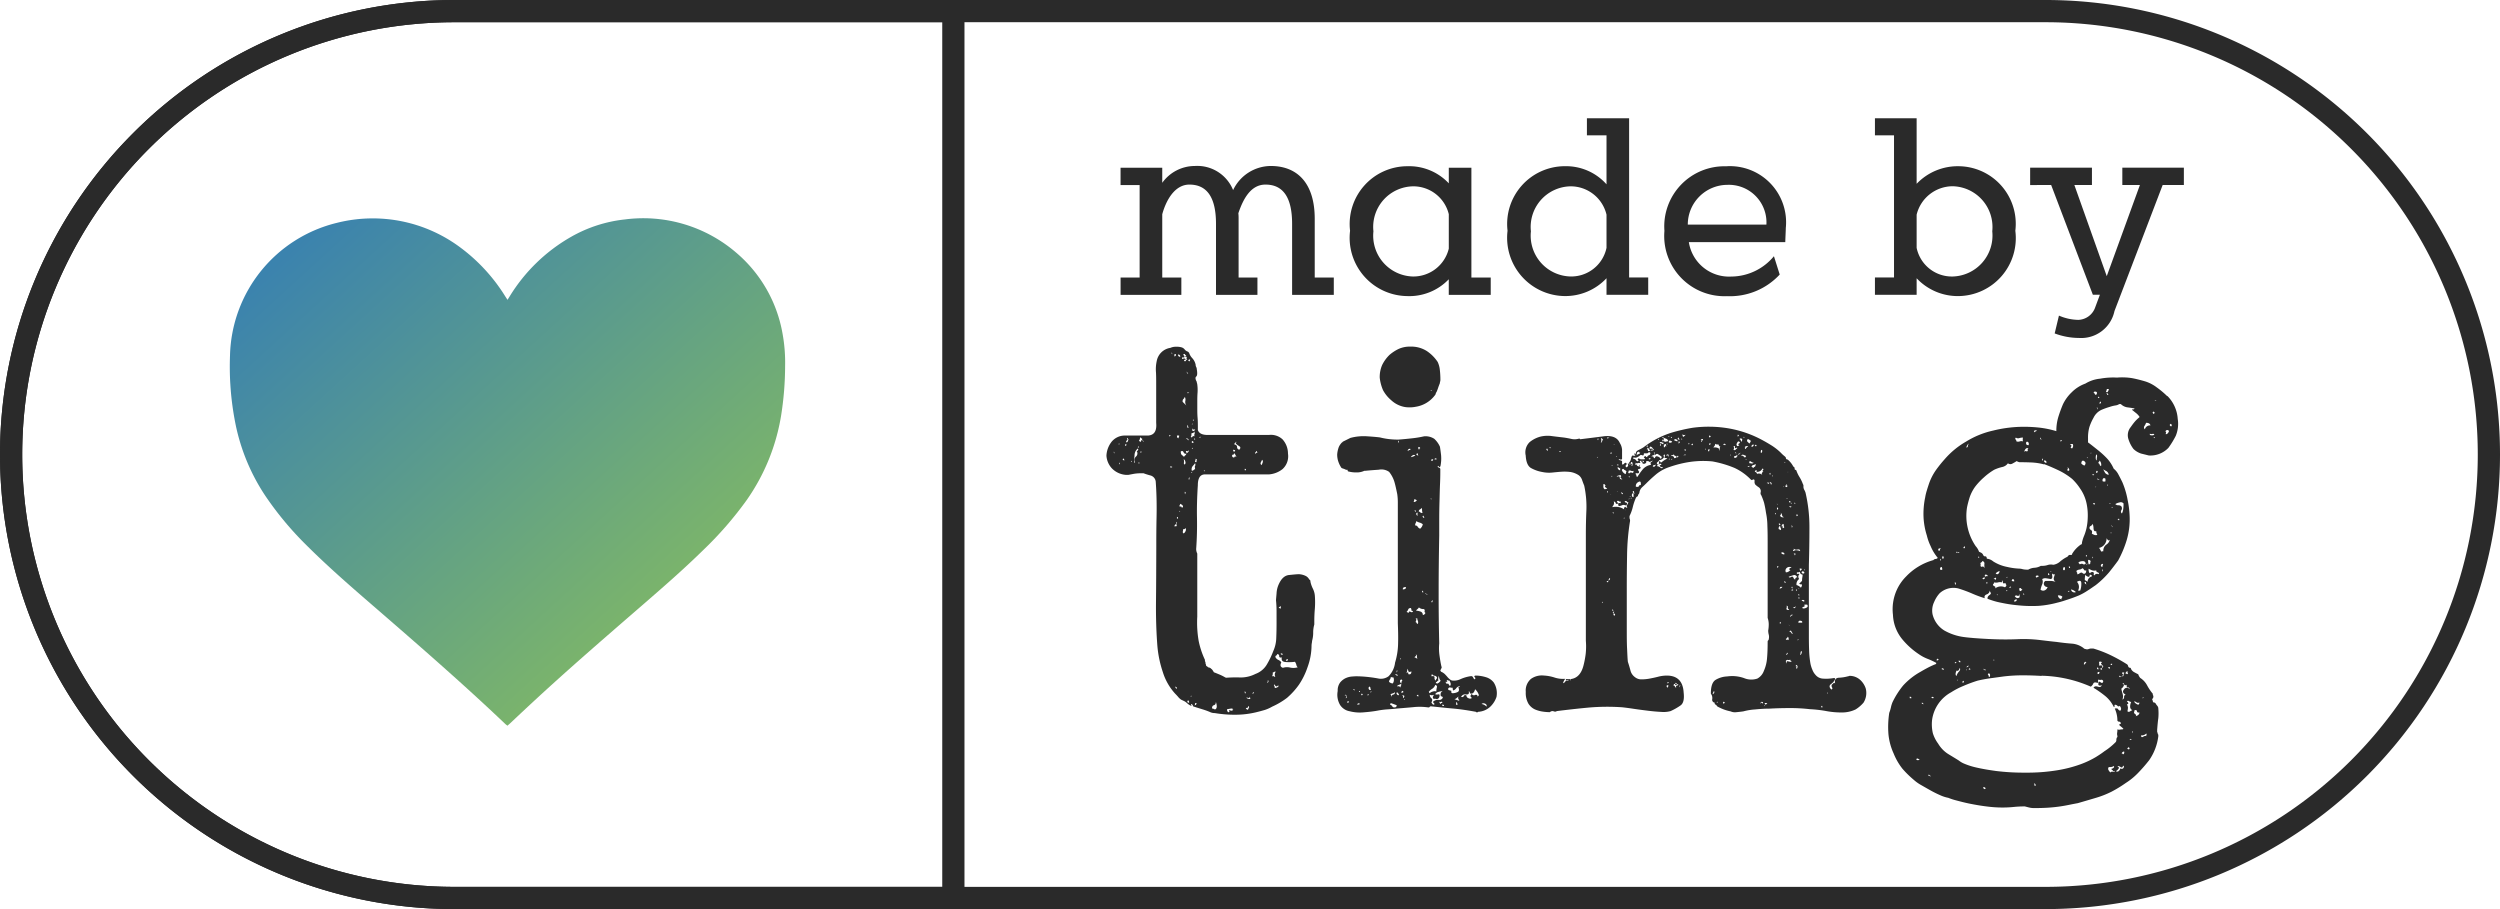
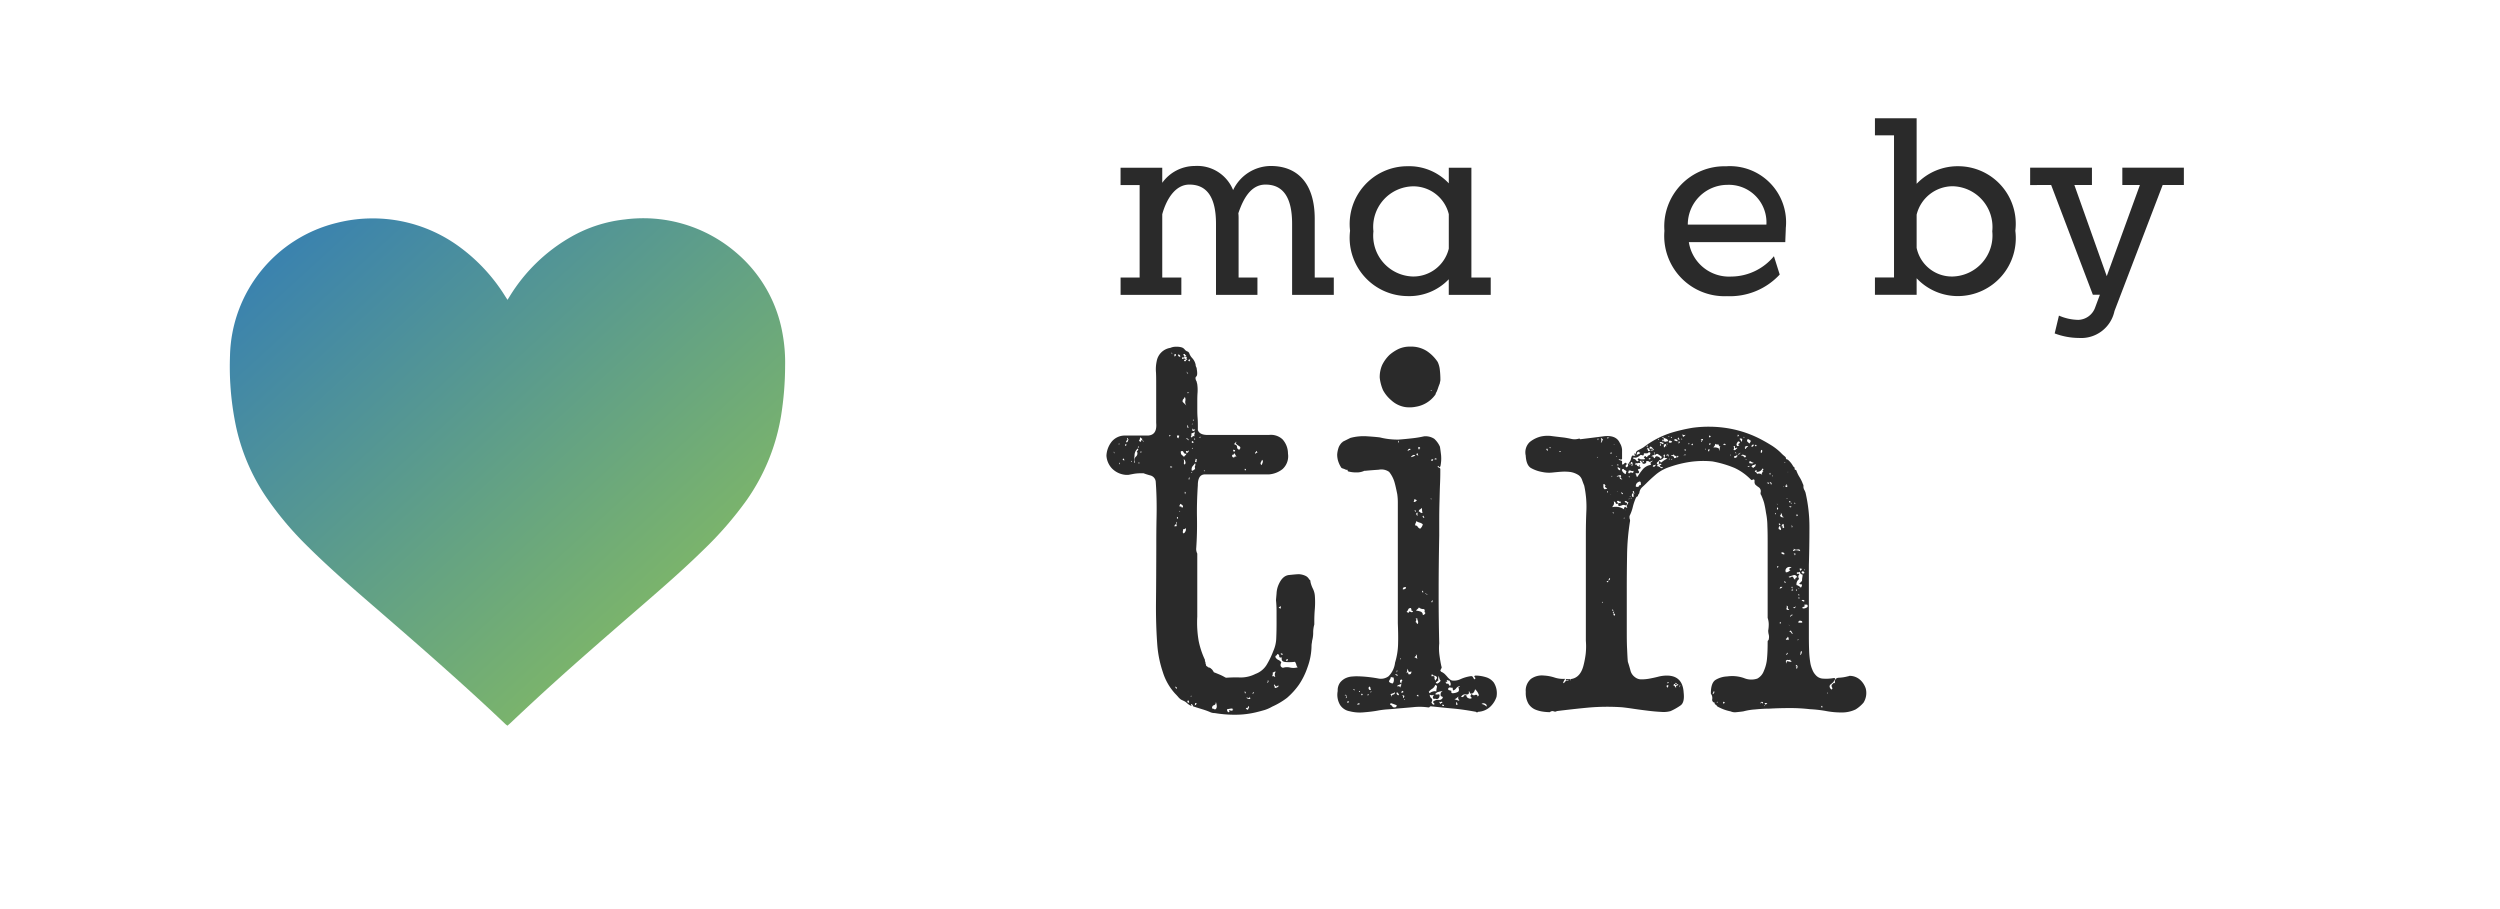
<svg xmlns="http://www.w3.org/2000/svg" id="made-by-ting" width="94.375" height="34.317" viewBox="0 0 94.375 34.317">
  <defs>
    <clipPath id="clip-path">
      <rect id="Rectangle_627" data-name="Rectangle 627" width="94.375" height="34.318" fill="#fff" />
    </clipPath>
    <linearGradient id="linear-gradient" x2="1" y2="1" gradientUnits="objectBoundingBox">
      <stop offset="0" stop-color="#005ca4" />
      <stop offset="1" stop-color="#76b729" />
    </linearGradient>
  </defs>
  <g id="Group_575" data-name="Group 575" clip-path="url(#clip-path)">
    <g id="Group_577" data-name="Group 577">
      <path id="Path_29723" data-name="Path 29723" d="M103.106,43.582a.106.106,0,0,0,.072.042.117.117,0,0,1,.072.041.228.228,0,0,1,.082.1l.021.021c0,.014.007.021.02.021.069.026.135.055.2.081a1.854,1.854,0,0,1,.2.1l.041.02a5.16,5.16,0,0,1,.547-.01,1.233,1.233,0,0,0,.567-.135.826.826,0,0,0,.413-.33A3.183,3.183,0,0,0,105.6,43a1.285,1.285,0,0,0,.112-.5c.008-.178.011-.364.011-.557V41.5a4,4,0,0,0-.021-.413c0-.027.008-.113.021-.258a.944.944,0,0,1,.062-.3c.1-.248.233-.382.413-.4s.3-.03.371-.03a.649.649,0,0,1,.268.073.319.319,0,0,1,.124.134c.026,0,.042.028.042.083a1.119,1.119,0,0,0,.092.258.73.73,0,0,1,.073.257,3.284,3.284,0,0,1,0,.506c-.014.158-.02.312-.02.464v.124a1.075,1.075,0,0,0-.042.309,1.16,1.16,0,0,1-.042.311.57.57,0,0,1-.01.081.636.636,0,0,0-.01.083,2.427,2.427,0,0,1-.154.836,2.734,2.734,0,0,1-.32.65,2.783,2.783,0,0,1-.453.5,2.85,2.85,0,0,1-.558.33,1.456,1.456,0,0,1-.278.125c-.09.026-.189.054-.3.081a3.358,3.358,0,0,1-.826.1,4.441,4.441,0,0,1-.763-.062.411.411,0,0,1-.187-.042,2.554,2.554,0,0,0-.278-.1c-.089-.028-.2-.062-.32-.1h-.02a.53.53,0,0,0-.062-.1c-.029,0-.036.013-.021.041s.007.035-.021.021a.546.546,0,0,1-.144-.1.512.512,0,0,0-.166-.1.058.058,0,0,0-.041-.019.559.559,0,0,1-.114-.1c-.034-.042-.079-.089-.133-.145a2.144,2.144,0,0,1-.454-.8,4.229,4.229,0,0,1-.207-.99q-.061-.782-.052-1.691t.011-2.042c0-.275,0-.651.01-1.126s0-.925-.032-1.351a.269.269,0,0,0-.2-.227,2.48,2.48,0,0,1-.258-.082h-.083a1.635,1.635,0,0,0-.278.02l-.216.041h-.083a.819.819,0,0,1-.537-.247.778.778,0,0,1-.205-.475.916.916,0,0,1,.164-.486.638.638,0,0,1,.537-.277h.867q.351-.02.31-.474V32.978c0-.234,0-.416-.011-.546a1.43,1.43,0,0,1,.032-.382.616.616,0,0,1,.515-.495.485.485,0,0,1,.217-.042.639.639,0,0,1,.2.021.233.233,0,0,1,.124.083.236.236,0,0,0,.125.082l.04.042a.539.539,0,0,0,.124.207.518.518,0,0,1,.124.247.164.164,0,0,0,.021.083.182.182,0,0,1,.021.083c.027.149.02.243-.021.277s-.035.1.021.2a.16.16,0,0,0,.009.051.2.2,0,0,1,.011.053,1.568,1.568,0,0,1,.01.3c-.007.09-.01.189-.01.3v.279c0,.117,0,.236.01.361s.011.231.011.321v.153q.06.186.371.187h2.309a.64.64,0,0,1,.516.165.8.8,0,0,1,.206.537.654.654,0,0,1-.206.587.936.936,0,0,1-.516.2h-2.413c-.179,0-.268.138-.268.413q-.043.66-.032,1.216c.007.372,0,.764-.03,1.177a.352.352,0,0,0,.011.1.346.346,0,0,0,.03.083V41.7a4.064,4.064,0,0,0,.051.909,3.15,3.15,0,0,0,.238.722v.04a.057.057,0,0,0,.021.042.171.171,0,0,0,.019.1c0,.042.015.062.043.062M99.6,35.537c0-.042-.008-.062-.021-.062,0,.041.007.062.021.062m.186-.33v-.062a.036.036,0,0,1-.021.031c-.014.007-.007.018.021.031m0,.7c0,.055.007.061.021.02s.006-.048-.021-.02m.124-.144c.054.055.076.059.062.01s-.034-.051-.062-.01m.1-.516c.027.014.042,0,.042-.032s-.006-.044-.021-.031-.034.048-.021.062m.042-.125a.052.052,0,0,0,.052-.03.387.387,0,0,1,.031-.072.061.061,0,0,1-.021-.042c0-.013-.013-.021-.041-.021.028.042.028.072,0,.093a.054.054,0,0,0-.021.073m.207.743v-.061a.035.035,0,0,1-.021.031c-.014.007-.007.017.021.031m.082.042c0-.028.014-.035.042-.021a.181.181,0,0,1,.031-.227.155.155,0,0,0,.031-.205c.055-.029.07-.063.042-.1a.32.32,0,0,0-.125.258c-.013.13-.021.231-.021.3m.187-.639c-.042.013-.052.028-.032.041s.032,0,.032-.041m0,.6c-.028.029-.028.042,0,.042s.028-.013,0-.042m0-.805.083.042a.044.044,0,0,1,.01-.063.069.069,0,0,0,.031-.061.306.306,0,0,1-.083-.062.215.215,0,0,1-.01.083l-.031.061m.1.413-.02-.019c-.029.013-.035.027-.021.04s.027.008.04-.021m.083-.413c-.027,0-.041-.01-.041-.031s-.007-.016-.021.01c.013,0,.024.011.031.032s.016.018.031-.011m.97-.226c-.013.055-.007.068.021.041s.02-.041-.021-.041m.124,1.2c-.028.013-.042.013-.042,0s-.013-.022-.041-.022c-.013.041-.007.059.021.052a.147.147,0,0,0,.062-.03m-.021-4.25c0-.042-.007-.062-.021-.062,0,.041.007.062.021.062m.083.083c.04,0,.061-.028.061-.083h-.061Zm0,6.415c.068,0,.1-.007.1-.02-.028-.014-.034-.031-.021-.052a.129.129,0,0,0,.021-.072c-.014,0-.021,0-.021-.011s-.007-.01-.02-.01c.027.04.027.069,0,.082a.135.135,0,0,0-.061.082m.1,6.128c0-.028-.008-.044-.021-.052a.153.153,0,0,1-.041-.031c0,.055.021.083.062.083m.061-9.45c0-.027,0-.044.011-.052a.081.081,0,0,0,.01-.051h-.083c0,.07.021.1.061.1m-.061,3.033h.041c0-.042-.013-.062-.041-.062Zm.124-6.108a.073.073,0,0,0-.083-.082.073.073,0,0,0,.083.082m-.041,5.84h.041c-.027-.027-.041-.027-.041,0m.041-.165c.013-.041.028-.045.041-.011s.034.039.062.011a.092.092,0,0,0-.031-.082c-.021-.013-.045-.028-.073-.042a.109.109,0,0,1-.02.052c-.014.02-.007.046.02.073m.021-2.1c0,.068.014.113.041.132a.76.76,0,0,1,.082.073.161.161,0,0,1,.052-.062.068.068,0,0,0,.031-.061c-.041.014-.076,0-.1-.052s-.062-.059-.1-.03m.123-3.549h-.082c0,.055.013.072.042.051a.057.057,0,0,1,.083.01c.013.027.006.038-.021.031s-.034,0-.021.031.048.028.062,0a.131.131,0,0,1,.062-.061c-.041,0-.048-.027-.02-.084h-.062c0-.013.013-.034.041-.061a.048.048,0,0,1-.052-.031c-.008-.021-.024-.024-.052-.01s-.01.031.01.052a.057.057,0,0,1,.01.073m-.062,1.67c.027.029.052.052.073.073l.073.072a.223.223,0,0,1-.041-.176.211.211,0,0,0-.021-.154.159.159,0,0,1-.051.083c-.021.014-.031.048-.031.1m.021,4.807a.474.474,0,0,1-.011.093.061.061,0,0,0,.031.074.18.18,0,0,0,.073-.094.1.1,0,0,0-.01-.112.058.058,0,0,1-.083.04m.061-2.434a.106.106,0,0,0,.021-.112.142.142,0,0,0-.062-.093.322.322,0,0,1,.01.133.057.057,0,0,0,.031.072m.021,1.116a.142.142,0,0,1,.01-.063c.006-.013,0-.021-.032-.021,0,.056.006.085.021.085M102.3,35c.042-.014.062-.011.062.01s.014.03.041.03a.066.066,0,0,0-.041-.061A.041.041,0,0,0,102.3,35m0,.474c.014,0,.021.021.021.062a.256.256,0,0,0,.072-.052c.021-.021.018-.045-.01-.072.013.042,0,.055-.031.042s-.052-.008-.052.019m.083-2.929c0-.028-.007-.045-.021-.052a.11.11,0,0,1-.041-.052.169.169,0,0,0,.062.1m.02,2.042a.169.169,0,0,1-.02-.072.07.07,0,0,0-.021-.051.232.232,0,0,1-.01.072c-.007.021.01.039.051.051m.021,10.358a.118.118,0,0,0-.04-.083c-.028.028-.034.053-.021.073a.043.043,0,0,0,.061.011m-.04-11.657c0-.027,0-.038.01-.031s.018,0,.031-.011c-.027,0-.04,0-.04-.01s-.007-.01-.021-.01a.078.078,0,0,0,.021.062m.02-1.238.021.021.021-.021c.029-.055.014-.069-.041-.042l-.02.021Zm0,4.477c.028,0,.038-.01.031-.031a.047.047,0,0,1,.01-.051c-.027,0-.041.027-.041.082m.1-1.732a.144.144,0,0,1-.021.122c.028.028.048.028.061,0s.042-.033.083-.02a.109.109,0,0,1,0-.093c.014-.034.007-.059-.021-.072-.013.027-.028.04-.041.04a.145.145,0,0,0-.062.022m-.021,9.923c.013.028.021.023.021-.009s-.008-.032-.021.009m.021-8.458c.013.027.024.027.031,0s0-.028-.031,0m.021-.063a.086.086,0,0,0,.062-.021.242.242,0,0,1,.062-.041c-.014-.07-.014-.109,0-.124s.013-.047,0-.1a.971.971,0,0,1-.093.114.191.191,0,0,0-.031.174m.041-1.774c-.028,0-.041.007-.041.021.027,0,.041-.007.041-.021m-.041.722h.062c0-.054-.021-.075-.062-.061Zm0,.207c.027.028.037.028.031,0s-.018-.026-.031,0m.019-.661a.123.123,0,0,1,.083.021c-.014-.027-.01-.044.01-.052s.018-.017-.01-.031c-.014.028-.028.031-.041.01s-.028-.031-.042-.031Zm.062-.391a.033.033,0,0,0-.02-.031c-.015-.008-.021,0-.021.031.013-.014.021-.014.021,0s.007.013.02,0m.021.722q0-.021.021,0a.037.037,0,0,0-.042-.042c0,.028.007.042.021.042m0,10.026c.028,0,.044-.007.052-.021a.1.1,0,0,1,.051-.041c-.027,0-.041,0-.041-.01s-.016-.01-.041-.01a.116.116,0,0,1-.021.083m.021-9.18h.062a.064.064,0,0,1,0-.072c.013-.021,0-.039-.042-.052a.171.171,0,0,1-.01.062.142.142,0,0,0-.01.061m.143-.929c.056,0,.083-.007.083-.021-.055,0-.083.008-.083.021m.186,1.258c.014.028.023.028.031,0s0-.027-.031,0m.309,8.975a.116.116,0,0,1,.073.021.071.071,0,0,0,.073,0,.167.167,0,0,0,.031-.135.5.5,0,0,0-.031-.135c0,.07-.025.112-.073.124s-.073.055-.073.125m.578.021a.092.092,0,0,0,.01.092c.022.034.045.037.073.01-.028-.055-.018-.072.031-.051a.084.084,0,0,0,.112-.03c-.027,0-.037-.008-.031-.021s0-.021-.01-.021a.452.452,0,0,0-.093.01.475.475,0,0,1-.093.011m.186-9.595c-.014.07.013.1.082.1-.014-.027.015-.041.083-.041a.193.193,0,0,1-.051-.073.1.1,0,0,0-.052-.051c.015.04-.006.061-.061.061m.04-.185c-.013.042,0,.062.032.062s.044-.019.031-.062c-.027.013-.042.013-.042,0s-.006-.013-.021,0m.042-.206c.069.014.1.049.1.1a.1.1,0,0,0,.083.1q.081-.082,0-.134a.657.657,0,0,1-.125-.093.137.137,0,0,1,.011-.052c.007-.022,0-.024-.032-.01.014.028.01.041-.01.041s-.031.014-.031.042m.413.99c.042-.042.035-.062-.021-.062,0,.041.007.062.021.062m0,8.418c.028-.028.021-.056-.021-.082,0,.054.007.082.021.082m.021.578.083.041a.169.169,0,0,1,.032-.073c.02-.035.01-.059-.032-.072.013.042.007.062-.02.062a.066.066,0,0,0-.062.042m.166-.372a.124.124,0,0,0-.021-.083c0,.042-.02.055-.062.042s-.061-.013-.061,0a.2.2,0,0,0,.144.042m.082-.206c.043,0,.062-.014.062-.042h-.041c0,.014,0,.021-.011.021s-.01.006-.01.021m.1-9.058c.028,0,.041-.006.041-.02s.015-.013.042,0a.08.08,0,0,0-.042-.082c0,.027-.007.044-.02.051s-.021.025-.021.051m.247.434a.764.764,0,0,0,.042-.1.092.092,0,0,0-.021-.1c-.014.026-.031.061-.05.1a.072.072,0,0,0,.029.1m.228,8.21c.013,0,.024-.014.031-.04s0-.042-.031-.042c.013.028.01.047-.01.062s-.018.02.01.02m.186-.37a.088.088,0,0,1,0,.082.04.04,0,0,0,.021.062c.013-.027.023-.031.031-.011s.024.025.052.011a.155.155,0,0,1,0-.155c.027-.048-.008-.044-.1.011m.082.577a.245.245,0,0,0,.1-.031c.042-.021.049-.045.021-.071-.027.04-.055.051-.083.03a.205.205,0,0,1-.061-.072c-.014.027-.014.048,0,.062a.122.122,0,0,1,.02.083m.021-1.177a.219.219,0,0,0,.113.114.267.267,0,0,1,.114.093c-.055.11-.034.179.062.206a.493.493,0,0,1,.268-.01.575.575,0,0,0,.289-.009.171.171,0,0,1-.052-.094.356.356,0,0,0-.052-.114,1.715,1.715,0,0,1-.34.01c-.131-.007-.183-.064-.155-.175-.069.014-.1,0-.1-.052s-.028-.072-.082-.072c0,.028-.01.045-.031.052a.049.049,0,0,0-.03.051m.123-1.856c.013,0,.035.014.062.042a.17.17,0,0,0,.021-.1c-.055.028-.083.048-.083.062m.145,1.774c.014-.028,0-.045-.031-.051s-.044,0-.031.03c.013,0,.021,0,.021.012s.013.009.042.009m.123.227c.055,0,.083-.012.083-.04-.028-.042-.055-.028-.083.04" transform="translate(-57.533 -18.423)" fill="#2a2a2a" />
      <path id="Path_29724" data-name="Path 29724" d="M124.191,35.715c-.027.027-.02.048.021.062s.062.035.062.062c0,.139,0,.317-.01.537s-.014.45-.021.691-.01.475-.01.7v.587q-.021,1.052-.022,2.094t.022,1.97a1.937,1.937,0,0,0,.01.454c.021.152.044.289.072.413a.069.069,0,0,1,0,.072.394.394,0,0,0-.041.094l.021.019a.019.019,0,0,0,.021.021.507.507,0,0,1,.124.082,1.659,1.659,0,0,1,.113.124.536.536,0,0,0,.114.1l.042.021a.576.576,0,0,0,.329-.052,1.421,1.421,0,0,1,.393-.113.079.079,0,0,1,.082.051.122.122,0,0,0,.062.071.051.051,0,0,0,0-.082c-.029-.028-.021-.048.02-.061a1.347,1.347,0,0,1,.4.061.569.569,0,0,1,.3.206.754.754,0,0,1,.1.538.91.91,0,0,1-.176.308A.722.722,0,0,1,125.7,45a.051.051,0,0,1-.082,0c-.3-.055-.592-.1-.868-.124s-.549-.054-.825-.083c-.028,0-.044.007-.052.021s-.025.021-.051.021a2.23,2.23,0,0,0-.578-.01c-.235.021-.434.038-.6.051-.124.014-.244.023-.359.031a3.236,3.236,0,0,0-.4.052c-.151.027-.323.047-.516.062a1.539,1.539,0,0,1-.517-.042.541.541,0,0,1-.361-.237.753.753,0,0,1-.091-.527.5.5,0,0,1,.091-.32.6.6,0,0,1,.208-.165.7.7,0,0,1,.226-.061c.076-.006.135-.01.176-.01.109,0,.237.006.382.02s.292.034.443.062a.487.487,0,0,0,.393-.082.87.87,0,0,0,.247-.517,2.622,2.622,0,0,0,.114-.722c.007-.261,0-.516-.01-.763V37.108a2.275,2.275,0,0,0-.021-.32c-.041-.206-.078-.368-.113-.484a1.124,1.124,0,0,0-.195-.362.508.508,0,0,0-.392-.081q-.289.019-.5.04h-.042a.662.662,0,0,1-.3.062,1.147,1.147,0,0,1-.32-.041c-.027-.055-.02-.083.022-.083a.105.105,0,0,1-.1.022.749.749,0,0,0-.1-.042.05.05,0,0,1-.031-.01.041.041,0,0,0-.031-.011.915.915,0,0,1-.114-.218.825.825,0,0,1-.052-.3,1.039,1.039,0,0,1,.062-.279.6.6,0,0,1,.124-.175.019.019,0,0,0,.021-.021l.248-.123.041-.021a1.928,1.928,0,0,1,.629-.062c.214.014.375.028.486.042a2.709,2.709,0,0,0,.33.062,2.969,2.969,0,0,0,.37.021c.179-.013.354-.031.527-.05s.32-.046.443-.074a.606.606,0,0,1,.382.093.89.89,0,0,1,.216.3c.013.083.028.187.042.31a1.436,1.436,0,0,1-.021.413c0,.015-.01.027-.031.041s-.032.007-.032-.02Zm-3.486,8.768c.027,0,.037-.01.031-.031a.094.094,0,0,1,.01-.073c-.027.014-.041.012-.041-.011s-.014-.016-.042.011c.055,0,.068.035.042.1m.062.185c.028,0,.042-.006.042-.02a.057.057,0,0,1,.021-.042h-.062Zm.289-.474c-.028-.041-.049-.055-.062-.041s.007.028.062.041m.082.537a.167.167,0,0,0,.1-.021.054.054,0,0,0-.1.021m.062-.495c.028.027.042.027.042,0s-.014-.028-.042,0m.125.143c0-.013,0-.019.01-.019s.01-.008.01-.021-.019,0-.019-.01-.008-.01-.021-.01c-.029.042-.021.061.021.061m.206,0c0,.014.006.014.021,0s0-.019.009-.019.01-.008.01-.021h-.041Zm.123-.206a.177.177,0,0,1-.021-.072c0-.021-.013-.038-.04-.052a.08.08,0,0,0-.021.093.058.058,0,0,0,.083.031m-.021.082c.015.029.024.025.032-.009s0-.031-.032.009m1.507-13.038a1.089,1.089,0,0,1,.619.165,1.476,1.476,0,0,1,.413.413.911.911,0,0,1,.082.3,3.31,3.31,0,0,1,.021.381.309.309,0,0,1-.01.062.3.3,0,0,0-.011.062c-.027.069-.048.122-.062.165s-.034.1-.062.165a.142.142,0,0,0-.031.061.124.124,0,0,1-.031.062,1.123,1.123,0,0,1-.721.434,1.19,1.19,0,0,1-.413.01,1.017,1.017,0,0,1-.516-.257,1.3,1.3,0,0,1-.31-.382,1.654,1.654,0,0,1-.123-.464,1.131,1.131,0,0,1,.093-.486,1.385,1.385,0,0,1,.279-.382,1.584,1.584,0,0,1,.329-.216,1,1,0,0,1,.455-.093M122.4,43.7a.127.127,0,0,1-.031.082.142.142,0,0,0-.031.084.2.2,0,0,0,.143.062.239.239,0,0,0,.041-.135.154.154,0,0,0-.041-.114c0,.029-.01.034-.03.021s-.039-.013-.052,0m-.021.661c.027-.015.041-.008.041.019s.007.042.021.042a.066.066,0,0,1,.062-.073c.041-.008.061-.039.061-.094a.162.162,0,0,1-.093.051.188.188,0,0,0-.092.054m0,.371a.134.134,0,0,1,.082.061.082.082,0,0,0,.083.042.073.073,0,0,0,.083-.083c-.069-.027-.145-.054-.227-.083a.043.043,0,0,1-.01.031.043.043,0,0,0-.011.031m.289-1.093c0-.028-.017-.046-.052-.052s-.051,0-.051.01a.059.059,0,0,1,.041.021.084.084,0,0,0,.062.022m.02.741c.028-.027.032-.047.01-.061a.152.152,0,0,1-.052-.063c-.041.042-.028.083.042.124m-.062-.927c0,.068.008.079.02.029s.008-.058-.02-.029m.042.6c.029-.027.052-.027.073,0s.037.028.051,0c-.028,0-.031-.01-.01-.031a.057.057,0,0,0,.01-.073.777.777,0,0,1-.1.042c-.042.013-.048.034-.02.062m.042-9.222c0-.042-.013-.062-.042-.062a.034.034,0,0,1,.01.041c-.007.014,0,.021.032.021m.061,8.211a.027.027,0,0,1,0-.042c.013-.013.006-.02-.021-.02,0,.042.007.062.021.062m.041.887c-.015-.042-.009-.07.01-.083s.018-.034-.01-.063a.055.055,0,0,0-.062.063.081.081,0,0,0,.062.083m.061.309c-.04-.042-.061-.034-.061.019-.028.029-.021.035.021.022s.055-.028.04-.041m.021.247a.083.083,0,0,1,.011-.052.04.04,0,0,0,.01-.031.059.059,0,0,0-.042-.021c-.027,0-.04.007-.04.021.027,0,.037.01.031.031s0,.038.03.052m-.04-4.105c.082,0,.123-.027.123-.083-.083-.013-.123.014-.123.083m.04,4.167h.042q0-.042-.042,0m.1-1.011a.072.072,0,0,1,.052-.021c.02,0,.024.021.01.061.083.028.124-.006.124-.1-.069.029-.107.025-.114-.01a.179.179,0,0,0-.05-.092.171.171,0,0,1-.01.124c-.021.055-.024.069-.011.041m0-2.311.083.041c0-.055.024-.068.073-.041s.079.014.093-.041c-.041.013-.062.006-.062-.021a.193.193,0,0,0-.021-.083c-.055,0-.09.018-.1.052a.256.256,0,0,1-.062.092m.062-6.065c0-.029.014-.042.042-.042a.037.037,0,0,0,.041-.041.067.067,0,0,0-.083.021c-.028.028-.028.047,0,.062m.1.226a.528.528,0,0,0,.165-.062.071.071,0,0,0-.094-.01.189.189,0,0,0-.072.072m.1,1.693a.141.141,0,0,0,.124-.062.143.143,0,0,0-.1-.041.167.167,0,0,1-.021.1m.083.371v-.042c-.014,0-.021,0-.021-.01s-.008-.01-.021-.01c0,.041.013.062.042.062m-.042,5.508c.028,0,.045,0,.051.012a.241.241,0,0,0,.052.029.214.214,0,0,1-.02-.092.076.076,0,0,0-.041-.073c.013.042.009.065-.011.073a.047.047,0,0,0-.031.051m.021-4.991a.1.1,0,0,1,.093.051.174.174,0,0,0,.092.072.3.3,0,0,0,.1-.166.279.279,0,0,0-.113-.063.424.424,0,0,1-.135-.06.133.133,0,0,1-.02.072.165.165,0,0,0-.021.094m.021,3.651c.026.014.041.028.041.042s.013.02.041.02a.162.162,0,0,0,0-.113.168.168,0,0,1-.021-.092c-.041,0-.061.006-.061.02.026.014.033.03.02.052a.128.128,0,0,0-.02.072m.02-6.313c.029,0,.041,0,.041.01s.015.01.042.01a.067.067,0,0,1-.021-.052c0-.021-.013-.031-.041-.031a.089.089,0,0,1-.021.062m0,5.88a.521.521,0,0,1,.156.031.128.128,0,0,1,.092.134.128.128,0,0,0,.1-.083.058.058,0,0,1-.031-.072.058.058,0,0,0-.031-.072.254.254,0,0,1-.186-.062.159.159,0,0,1-.052.062.143.143,0,0,0-.052.062m.062-3.59a.119.119,0,0,1-.01-.083c.006-.028,0-.035-.031-.021a.058.058,0,0,0-.011.062.049.049,0,0,0,.052.042m-.041,6.787c.027.029.047.042.062.042v-.062a.084.084,0,0,0-.062.019m.1-9.283c0-.028.007-.042.02-.042s.015-.013,0-.041c-.04,0-.061-.007-.061-.021,0,.083.013.117.041.1m-.02,2.352a.069.069,0,0,1,.062.031c.013.02.041.023.082.01a.2.2,0,0,1-.021-.094.2.2,0,0,0-.02-.092.133.133,0,0,1-.062.062.083.083,0,0,0-.04.083m.165,3.053c0-.055-.014-.076-.042-.062,0,.041.014.062.042.062m.041-2.847c-.015,0-.021-.01-.021-.031s-.014-.023-.042-.01a.07.07,0,0,0,.031.062c.021.015.031.007.031-.021m.124,2.909c-.028.015-.044.008-.052-.02s-.017-.027-.031,0c.014,0,.028.01.042.032s.028.017.041-.012m.042,3.693c.013,0,.02.008.02.022s.008.02.022.02a.26.26,0,0,1,.123-.061.184.184,0,0,1,.124,0,.584.584,0,0,1,.021-.156c.013-.047-.007-.079-.062-.092a.28.28,0,0,1-.113.145.443.443,0,0,0-.134.122m.247.083a.138.138,0,0,0,.093.01.073.073,0,0,1,.072.011c0,.109-.041.164-.124.164a.089.089,0,0,0-.071-.01c-.021.007-.039,0-.053-.031a.06.06,0,0,1,.01-.073c.021-.019.017-.037-.01-.05-.013.026-.055.026-.123,0a.161.161,0,0,0,.061.132q.063.053,0,.156a.283.283,0,0,0,.052.073c.02.02.044.017.071-.011-.041-.042-.062-.068-.062-.083a.252.252,0,0,1,.206-.073.146.146,0,0,0,.166-.091c-.014-.029-.031-.042-.052-.042s-.031-.014-.031-.042a.146.146,0,0,1,.083-.165c-.07.014-.127.028-.177.041a.2.2,0,0,0-.113.083M123.9,32.889c.042,0,.063-.006.063-.021a.089.089,0,0,0-.063.021m.021,4.105c0-.013.007-.02.021-.02v-.021H123.9c.029.028.035.041.021.041m0-1.485c.055.028.082.013.082-.042-.055,0-.082.014-.082.042m.042,5.364c.028-.054.028-.083,0-.083a.062.062,0,0,1-.021.042c-.013.013-.007.026.021.04m-.021,2.786c.083-.014.121,0,.114.051a.106.106,0,0,0,.051.114.088.088,0,0,1,.02-.062.078.078,0,0,0,.021-.062.114.114,0,0,0-.092-.061.116.116,0,0,1-.094-.063.122.122,0,0,0-.021.083m.1-8.191a.119.119,0,0,1,.082.021v-.062a.119.119,0,0,0-.082.042m.164,8.356a.047.047,0,0,0-.051.03c-.008.021-.024.025-.052.012.014.068.044.085.092.05a.272.272,0,0,0,.094-.092.171.171,0,0,1-.051-.094.383.383,0,0,0-.032-.091.285.285,0,0,1-.01.091.177.177,0,0,0,.01.094m.083.887c0-.028.01-.042.031-.042s.032-.013.032-.041c-.029-.013-.049-.013-.062,0s-.035.007-.061-.021c.026.07.047.1.061.1m.124.04c-.014,0-.02,0-.02-.009s-.015-.01-.041-.01c-.015.028-.008.044.021.051s.041,0,.041-.031m.1-.927c.028,0,.035.01.021.03a.043.043,0,0,1-.061.012c0,.027.007.04.02.04s.014.015,0,.042c.055-.014.086-.01.093.009a.206.206,0,0,0,.051.073.108.108,0,0,0,.021-.114.255.255,0,0,0-.062-.113c.014.029,0,.031-.031.011s-.051-.018-.051.01m.248.371c-.015-.013-.022-.048-.022-.1a.293.293,0,0,1-.092-.011c-.022-.006-.045,0-.073.031-.014.042,0,.065.031.072a.489.489,0,0,1,.094.031c-.028.028-.021.056.021.083a.453.453,0,0,0,.2-.042c.062-.026.073-.088.031-.185a.066.066,0,0,0,.062-.041.192.192,0,0,0-.135.073.258.258,0,0,1-.113.092m.041.33.186.062-.042-.083a.067.067,0,0,1,.021-.082.248.248,0,0,0-.073.052.254.254,0,0,1-.092.051m.062.206c.041.014.058.007.051-.021a.381.381,0,0,0-.03-.083c-.016.015-.021.049-.021.1m.577-.413c-.041,0-.062-.014-.062-.041a.036.036,0,0,0-.04-.041c.027.082-.007.121-.1.113a.163.163,0,0,0-.186.093c.054.014.09,0,.1-.032s.047-.044.1-.031a.112.112,0,0,0,.083.113.108.108,0,0,0,.123-.01.33.33,0,0,1-.062-.083c.029-.014.039-.027.032-.04s0-.021.031-.021a.092.092,0,0,0,.124.029c.055-.019.089.005.1.074,0-.014.013-.034.041-.063a.48.48,0,0,0-.145-.226q-.041.165-.145.165m.393.392a.339.339,0,0,1,.186.1.089.089,0,0,0-.063-.114.108.108,0,0,0-.123.011" transform="translate(-69.902 -18.129)" fill="#2a2a2a" />
      <path id="Path_29725" data-name="Path 29725" d="M138.964,48.017c.013-.027,0-.038-.051-.031s-.059-.01-.031-.052c.344.042.564-.136.659-.535a3.557,3.557,0,0,0,.073-.382,2.576,2.576,0,0,0,.01-.526v-4q0-.474.02-.919a3.745,3.745,0,0,0-.082-.939c-.028-.068-.055-.14-.082-.217a.378.378,0,0,0-.124-.174.807.807,0,0,0-.319-.124,1.769,1.769,0,0,0-.321-.01c-.111.007-.226.018-.35.031a1.236,1.236,0,0,1-.393-.021,1.327,1.327,0,0,1-.411-.144q-.187-.1-.208-.475a.539.539,0,0,1,.145-.505,1.07,1.07,0,0,1,.433-.216,1.185,1.185,0,0,1,.371-.02c.1.014.262.034.5.061.1.015.19.032.278.052a.555.555,0,0,0,.279-.011c.027,0,.042,0,.042.011s.007.01.021.01l.413-.051.412-.052c.343-.055.564.028.66.249a.535.535,0,0,1,.083.257v.34c-.014.028-.039.034-.073.021s-.052-.007-.052.02a.328.328,0,0,1,.125.041v.124c.027.015.054,0,.082-.031s.055-.039.083-.01a.044.044,0,0,1-.01.061c-.021.014-.025.042-.01.083.027.015.052,0,.072-.031a.068.068,0,0,0-.01-.092c.028-.013.062,0,.1.04.013-.054.013-.072,0-.051s-.034.016-.062-.01a.406.406,0,0,0,.082-.125.846.846,0,0,1,.042-.145c.028-.026.045-.033.052-.021s.031.015.072,0c.014-.026.01-.038-.011-.031s-.025-.009-.01-.052a.043.043,0,0,1,.031.01.041.041,0,0,0,.031.011c-.027-.055,0-.1.082-.144a1.746,1.746,0,0,0,.187-.1,3.407,3.407,0,0,1,1.062-.557,6.583,6.583,0,0,1,.795-.185,4.51,4.51,0,0,1,1.217,0,4.141,4.141,0,0,1,1.279.392c.137.068.285.151.444.248a2.1,2.1,0,0,1,.4.309,1.2,1.2,0,0,0,.134.123.178.178,0,0,1,.052.061.055.055,0,0,0,.062.063.826.826,0,0,1,.205.247.018.018,0,0,0,.021.021l.022.02a.093.093,0,0,1,.019.063.037.037,0,0,0,.042.042l.021.019a1.233,1.233,0,0,0,.124.258,1.412,1.412,0,0,1,.124.258.121.121,0,0,1,.021.082.253.253,0,0,0,.03.134.506.506,0,0,1,.05.114,5.719,5.719,0,0,1,.146,1.31c0,.46-.007.932-.021,1.413v2.7q0,.29.01.548a3.413,3.413,0,0,0,.051.484,1.13,1.13,0,0,0,.072.227.584.584,0,0,0,.113.186.392.392,0,0,0,.26.145,1.652,1.652,0,0,0,.443-.021.038.038,0,0,1,.042.042.433.433,0,0,1-.155.186c-.075.055-.072.123.01.206.042-.014.052-.039.031-.073a.125.125,0,0,1-.01-.114.145.145,0,0,0,.062-.052c.015-.021.034-.017.062.011-.028-.138.019-.21.143-.217a1.54,1.54,0,0,0,.331-.051.085.085,0,0,0,.041-.011.1.1,0,0,1,.042-.009.6.6,0,0,1,.413.175.768.768,0,0,1,.185.3.686.686,0,0,1-.083.537,1.286,1.286,0,0,1-.3.257,1.193,1.193,0,0,1-.506.114,3.174,3.174,0,0,1-.6-.053,4.692,4.692,0,0,0-.618-.071,6.352,6.352,0,0,0-.764-.042c-.275,0-.53.008-.763.021-.153,0-.333.01-.547.031a2.254,2.254,0,0,0-.442.073c-.1.014-.187.023-.27.031a.39.39,0,0,1-.206-.031,1.689,1.689,0,0,1-.5-.186l-.021-.02a.086.086,0,0,0-.051-.051.049.049,0,0,1-.031-.053v-.02a.108.108,0,0,1-.092-.134.279.279,0,0,0-.031-.175.054.054,0,0,1-.021-.042q0-.391.174-.506a.927.927,0,0,1,.444-.133,1.342,1.342,0,0,1,.629.061.713.713,0,0,0,.506.021.535.535,0,0,0,.247-.288,1.46,1.46,0,0,0,.123-.507c.016-.184.021-.387.021-.608a.059.059,0,0,1,.021-.041.053.053,0,0,0,.02-.041.364.364,0,0,0,0-.176.589.589,0,0,1-.02-.154,1.357,1.357,0,0,0,.02-.237.755.755,0,0,0-.041-.239V42.88c0-.262,0-.5-.01-.723a2.559,2.559,0,0,0-.052-.494,3.847,3.847,0,0,0-.073-.382,2.237,2.237,0,0,0-.114-.3.061.061,0,0,1-.019-.04V40.9a.181.181,0,0,0-.062-.2.839.839,0,0,1-.144-.114.045.045,0,0,0-.011-.031c-.008-.006-.01-.023-.01-.051v-.083c-.027-.026-.051-.031-.072-.011s-.044.018-.072-.01a2.076,2.076,0,0,0-.608-.433,4.026,4.026,0,0,0-.836-.247,3.52,3.52,0,0,0-.867.021,4.182,4.182,0,0,0-.742.185,1.567,1.567,0,0,0-.516.278c-.138.117-.262.231-.371.341-.056.055-.11.106-.165.155a.337.337,0,0,0-.1.217.061.061,0,0,0-.02.04c-.028.014-.037.032-.031.051s0,.031-.031.031l-.021.022-.02.019a2,2,0,0,0-.124.362,1.561,1.561,0,0,1-.124.34v.083a.225.225,0,0,1,.021.1,8.675,8.675,0,0,0-.113,1.3q-.012.68-.011,1.34v1.435c0,.268,0,.516.011.742s.017.4.031.506c.028.082.059.186.093.309a.442.442,0,0,0,.176.268.377.377,0,0,0,.247.082,1.694,1.694,0,0,0,.31-.03c.11-.021.22-.044.329-.073a1.321,1.321,0,0,1,.311-.04q.6,0,.639.639c.028.248-.009.409-.113.485a2.229,2.229,0,0,1-.381.217.986.986,0,0,1-.341.031c-.144-.007-.307-.02-.486-.042s-.356-.044-.535-.071-.337-.049-.474-.063a8.239,8.239,0,0,0-1.238.01q-.558.052-1.218.134a.119.119,0,0,1-.083.021.319.319,0,0,0-.094-.021.2.2,0,0,0-.092.042,2.1,2.1,0,0,1-.258-.021,1.175,1.175,0,0,1-.3-.083.579.579,0,0,1-.247-.217.806.806,0,0,1-.1-.444.574.574,0,0,1,.2-.495.711.711,0,0,1,.486-.123,1.538,1.538,0,0,1,.391.072,1.042,1.042,0,0,0,.413.051.437.437,0,0,0-.083.166.13.13,0,0,0,.083-.061c.014-.029.055-.034.124-.021m-.784-8.685c0-.069-.013-.1-.041-.083s0,.054.041.083m.062-.125c.027.028.041.028.041,0s-.014-.028-.041,0m.433.145q-.062-.039-.052,0c.006.028.024.028.052,0m.351,8.624c.013.029.021.024.021-.011s-.007-.031-.021.011m1.052-8.418c-.029,0-.042.007-.042.02.028,0,.042-.006.042-.02m-.021-.681c.013.055.023.062.031.021s0-.049-.031-.021m.124.146c.027,0,.055-.05.082-.146-.026,0-.04,0-.04-.01s-.015-.018-.042-.031a.221.221,0,0,1,0,.187m.042,6.023c.013.028.023.028.031,0s0-.027-.031,0m.1-4.271c.055,0,.09-.013.1-.042a.088.088,0,0,1-.072-.04c-.021-.028-.011-.049.03-.063-.028,0-.045-.009-.051-.031s-.025-.024-.051-.01v.093a.125.125,0,0,0,.041.093m.144,3.466c-.041,0-.061.006-.061.021.041.041.061.033.061-.021m-.041-5.385a.083.083,0,0,0,.082-.042.09.09,0,0,1-.072.011c-.021-.007-.024,0-.01.031m0,2c0,.07.007.078.02.032s.008-.06-.02-.032m.041,3.363a.065.065,0,0,0,.062-.042c.013-.027.007-.042-.021-.042Zm.083-4.828v.042c.026.013.042.006.042-.021s-.007-.034-.021-.021-.007.015-.021,0m.021,1.568c0,.014,0,.018-.01.011s-.01,0-.01.009a.018.018,0,0,0,.021-.02m.062-1.093c-.028,0-.042.007-.042.021.027,0,.042-.007.042-.021m-.042.433c.014.028.021.024.021-.009s-.007-.031-.021.009m.021,1.156a.564.564,0,0,1,.453.082.085.085,0,0,1,.041-.1.114.114,0,0,0,.083.042.1.1,0,0,1-.01-.114c.021-.034.038-.066.051-.093a.07.07,0,0,1-.062-.031c-.013-.021-.04-.025-.081-.01,0,.027.016.044.052.051s.044.031.03.072l-.019.021v.02c-.069-.026-.117-.034-.145-.02a.617.617,0,0,1-.145.041.361.361,0,0,1-.021-.083c0-.013-.028-.013-.083,0,0-.042-.027-.076-.083-.1a.188.188,0,0,1-.009.144.521.521,0,0,0-.051.083m.042,3.9a.037.037,0,0,0-.042-.042c0,.042.013.055.042.042m.019-3.672c0-.028-.013-.042-.04-.042a.036.036,0,0,0,.04.042m.042,3.857c.014-.04.007-.065-.021-.072s-.028-.032,0-.073c-.04,0-.061.008-.061.021a.06.06,0,0,1,.031.072c-.007.035.009.051.052.051m-.031-6.457c-.006,0-.011.007-.011.021h.021c0-.013,0-.021-.01-.021m.112.454c-.026,0-.041.007-.041.02.028,0,.041-.006.041-.02m0,.763c.07-.028.1-.017.1.031s.034.072.1.072l-.062-.061c-.015-.014-.008-.034.021-.062a.057.057,0,0,1-.021-.041.342.342,0,0,0-.1.021c-.042.013-.055.027-.042.041m0-.433h.062c0-.027-.021-.034-.062-.021Zm.021.99c-.013-.014-.021-.014-.021,0a.019.019,0,0,1,.021.021Zm-.021.372c0,.027.008.04.021.04s.021.016.021.042c.055-.026.089-.026.1,0V41.23a.059.059,0,0,1-.073-.011c-.02-.02-.044-.016-.073.011m.125-1.177v-.1c-.014.029-.029.032-.042.01s-.034-.024-.062-.01c.028.07.063.1.1.1m.1.908c.013-.027.009-.044-.01-.052a.106.106,0,0,1-.052-.03c0,.028.007.045.021.052a.168.168,0,0,1,.041.031m-.021-.887a.26.26,0,0,0,.124.123.062.062,0,0,0,.021-.042.161.161,0,0,1,.019-.061.192.192,0,0,0-.072-.052c-.02-.007-.038-.032-.052-.073.014.028.007.041-.02.041s-.036.022-.021.062m.062,1.795c.014.028.021.024.021-.01s-.007-.031-.021.01m.083-.33c-.028.027-.042.034-.042.02h.021a.019.019,0,0,0,.021-.02m.123-1.362a.073.073,0,0,1,.1-.031c.042.021.063,0,.063-.072a.108.108,0,0,1-.094,0,.106.106,0,0,0-.093,0c0,.028,0,.044-.011.051s0,.026.031.052m-.02.124c.028.028.041.028.041,0s-.013-.028-.041,0m.041.825c-.027,0-.041.007-.041.021.028,0,.041-.008.041-.021m.042-.083c-.028,0-.042.007-.042.022.028,0,.042-.008.042-.022m0,.062c.013.042.021.044.021.011s-.007-.039-.021-.011m.021-1.217c.028.014.041,0,.041-.031s.014-.051.042-.051c-.028.013-.042.005-.042-.021a.036.036,0,0,0-.041-.042c-.028.028-.028.052,0,.071s.028.045,0,.073m.083,1.177V40.92c-.042,0-.063.023-.063.073s.021.073.063.073m.062-.145a.037.037,0,0,1-.042-.042.037.037,0,0,0-.041-.042.051.051,0,0,0,.021.072c.026.021.048.025.062.012m.329-1.507c0,.056-.013.082-.041.082a.2.2,0,0,0-.083-.021.424.424,0,0,1-.123.083.133.133,0,0,1-.144,0,.086.086,0,0,1-.021.062.136.136,0,0,1,.123.062c.028.042.062.042.1,0-.028,0-.042-.01-.042-.031s.014-.037.042-.052a.118.118,0,0,0,.083.042h.125c.027-.013.027-.031,0-.052s-.029-.037,0-.051.043-.031.051-.011.024.031.052.031a.1.1,0,0,1,.072-.072c.034-.006.051-.038.051-.093-.014,0-.021,0-.021-.01s-.013-.011-.041-.011a.082.082,0,0,1-.082.041Zm-.082.33a.034.034,0,0,1-.011-.042c.008-.013-.01-.013-.052,0-.012.028-.012.042,0,.042s.014.013,0,.042a.108.108,0,0,0-.092,0c-.021.014-.045.008-.072-.021,0,.028,0,.042-.01.042s-.009.013-.009.04c.04-.013.061-.01.061.011s.028.039.082.052c0-.042.014-.062.041-.062-.027.042-.031.067-.009.073a.048.048,0,0,1,.03.051.139.139,0,0,1-.1.041.081.081,0,0,0,.021.062.082.082,0,0,1,.02.062.06.06,0,0,1-.072.031.057.057,0,0,0-.071.03c.026,0,.04.018.04.052s.014.051.042.051a2.387,2.387,0,0,1,.207-.289.518.518,0,0,1,.309-.165c-.028-.054-.028-.09,0-.1a.128.128,0,0,0,.061-.062l-.123.062c0-.028-.043-.042-.124-.042a.07.07,0,0,1-.042.093.085.085,0,0,1-.1-.01c-.013-.029,0-.042.031-.042s.037-.014.009-.042-.037-.023-.031.011,0,.044-.03.031m-.227.928c.069.015.106.007.113-.021s.031-.041.073-.041c.013-.123-.018-.161-.093-.114a.164.164,0,0,0-.093.175m.042-1.279a.318.318,0,0,1-.021.1.191.191,0,0,1,.083-.051.086.086,0,0,0,.061-.052c-.027-.013-.044-.017-.052-.01s0,0,.01-.031a.118.118,0,0,0-.082.041m.351-.248q.062.042.062,0t-.062,0m.02.125c.028-.013.042-.007.042.021a.037.037,0,0,0,.041.042c0-.015.011-.018.031-.011s.024,0,.01-.031a.093.093,0,0,1-.051-.052c-.006-.021-.023-.031-.051-.031,0,.028,0,.042-.01.042s-.01.007-.01.021m.1.371h.02c.029-.027.024-.042-.01-.042s-.044.014-.031.042Zm0-.413a.086.086,0,0,0,.072.01c.021-.005.038,0,.051.032-.013.028-.031.031-.051.01s-.023-.01-.01.031c.069,0,.1-.014.1-.042a.462.462,0,0,1-.062-.072.093.093,0,0,0-.083-.032.045.045,0,0,1-.01.032.041.041,0,0,0-.009.03m.081.31c.042-.013.066-.006.073.02a.049.049,0,0,0,.052.042c.014-.068.051-.088.113-.062a.186.186,0,0,1,.113.1.067.067,0,0,1,.02-.042c.014-.013.014-.034,0-.062l-.123-.082c-.04-.029-.082-.016-.123.04a.111.111,0,0,1-.01-.082c.006-.027,0-.034-.031-.021.028.055.021.09-.02.1s-.063.029-.063.042m.042.371c.028.027.052.03.073.01a.283.283,0,0,0,.052-.073.165.165,0,0,1-.072.021c-.021,0-.039.013-.052.042m.166-.083c.026.029.047.031.061.011s.02-.017.02.01c-.055,0-.081.021-.081.062a.2.2,0,0,1,.123.051c.04.035.075.032.1-.01-.083,0-.124-.027-.124-.082.041,0,.061-.007.061-.021s-.03-.038-.051-.031a.044.044,0,0,1-.051-.009.053.053,0,0,0,.011-.053c-.007-.02,0-.03.03-.03a.018.018,0,0,1,.021.021c0,.013.014.021.04.021a.919.919,0,0,1,.228-.145.165.165,0,0,0-.072-.021c-.021,0-.039-.013-.052-.042a.229.229,0,0,1-.186.124.19.19,0,0,1-.061.071.052.052,0,0,0-.021.073m.04-.928c.029.028.038.028.032,0s-.018-.028-.032,0m.083.247c.027-.027.031-.05.01-.071s-.01-.032.03-.032a.123.123,0,0,0,.052.032c.021.006.031-.011.031-.051A.123.123,0,0,1,142.5,39a.1.1,0,0,0-.093,0,.069.069,0,0,1,.021.083.04.04,0,0,0,.021.061m.1-.206h-.021c.041-.013.062,0,.062.041a.222.222,0,0,0,.073-.01.223.223,0,0,1,.072-.011.131.131,0,0,0-.093-.1.26.26,0,0,1-.114-.061c-.028.014-.023.028.01.041s.045.034.031.062h-.062a.087.087,0,0,0,.021.061c.014.013.021.008.021-.02m.062.6c0-.055-.007-.082-.021-.082a.048.048,0,0,0-.031.06c.008.029.024.035.051.021m-.042-.454v.1c.042,0,.059-.014.052-.042s.011-.02.053.021a.148.148,0,0,1-.022-.071c0-.021-.013-.032-.041-.032,0,.014-.013.021-.042.021m.083.412h.083c0,.029.006.042.021.042a.115.115,0,0,0-.021-.082.086.086,0,0,0-.083.04m.022-.433q.04.043.03,0c-.007-.027-.018-.027-.03,0m0,9.12a.081.081,0,0,0,.04.082.09.09,0,0,1,.021-.052c.014-.021.006-.038-.021-.051a.062.062,0,0,1-.04.021m.04-.083c.056-.028.062-.041.021-.041s-.049.013-.021.041m.042-9.326c-.015,0-.021.006-.021.021h.042c0-.015-.007-.021-.02-.021m0,.227a.111.111,0,0,0,.081.01.05.05,0,0,0,.042-.052c-.042,0-.062-.007-.062-.02-.028-.028-.035-.041-.021-.041,0,.028-.008.045-.021.051s-.02.023-.02.052m.02.619a.018.018,0,0,0-.02.021h.041a.019.019,0,0,0-.021-.021m.1-.784a.037.037,0,0,0-.042-.041c0,.028.014.041.042.041m0,9.2c-.028.027-.042.033-.042.02.027,0,.042-.007.042-.02m-.021-8.522c.069,0,.1.029.1.083a.112.112,0,0,0,.082-.022c.014-.026.014-.04,0-.04s-.013-.013,0-.042c-.027.029-.044.036-.051.021a.367.367,0,0,0-.052-.06c-.013.027-.031.038-.052.03s-.031,0-.031.031m0,.125c.013.028.025.028.031,0s0-.027-.031,0m.206,8.521h-.021c-.027,0-.041-.008-.041-.021s-.014-.02-.042-.02a.039.039,0,0,1-.011.031.048.048,0,0,0-.009.031.048.048,0,0,1,.052.031.091.091,0,0,0,.051.052c-.013-.055-.007-.082.021-.082a.068.068,0,0,0,.062-.042.086.086,0,0,1-.072-.041c-.021-.028-.039-.028-.052,0a.061.061,0,0,0,.041.021c.014,0,.021.014.021.042m-.1-9.243a.3.3,0,0,0,.124.041c.014-.027,0-.052-.042-.072s-.07-.01-.082.031m.124.659c0-.026.007-.04.021-.04s.021-.006.021-.021c-.028-.013-.049-.01-.062.01s-.007.039.021.051m0-.7a.044.044,0,0,1,.031.01c.008.008.024.011.052.011-.028-.056-.048-.083-.062-.083a.084.084,0,0,1-.021.062m.042.164c0-.026.005-.036.02-.03a.034.034,0,0,1,.021.03c.014-.055,0-.082-.041-.082.013.027.01.046-.011.052s-.017.017.011.03m.041,9.141c-.015.069-.01.079.011.031s.015-.059-.011-.031m.062-9.305q.041.04.03,0c-.006-.028-.016-.028-.03,0m.041-.144c.013,0,.021.021.021.062a.225.225,0,0,0,.1-.083c-.042.016-.073.016-.092,0s-.032-.007-.032.021m.041.762a.081.081,0,0,1,.062-.01c.013.008.021,0,.021-.03a.123.123,0,0,0-.083.04m.062-.184h.021c.028-.029.024-.042-.01-.042s-.044.007-.031.021Zm.165-.249c0-.027-.013-.04-.041-.04a.034.034,0,0,1,.01.04c-.007.014,0,.014.03,0m.083,0V39.1c.026.014.045.007.051-.021s0-.034-.03-.021c0,.014-.008.014-.021,0m.351-.144c.027-.015.034,0,.021.031s-.007.045.021.031c0-.028.006-.044.019-.051s.021-.025.021-.052c-.055,0-.082.014-.082.041m.164.351c.015.028.021.024.021-.01s-.006-.032-.021.01m.146.082c0-.026,0-.041.011-.041s.01-.014.01-.042h-.042c-.028.042-.02.068.021.082m0-.537c.041,0,.062-.013.062-.041-.015,0-.021-.006-.021-.02h-.041Zm0,.247v.021c.027.027.044.025.051-.01s0-.046-.03-.032c0,.015-.007.021-.021.021m.165,9.45a.121.121,0,0,1,.031-.062c.02-.028.01-.041-.031-.041a.083.083,0,0,1-.021.061c-.015.013-.007.029.021.042m-.021-9.408h.021v.041h-.021Zm.021.1a.266.266,0,0,1,.155.01c.062.021.079.06.052.114a.092.092,0,0,0,.032-.083.084.084,0,0,1,.03-.083c-.028.014-.055-.013-.083-.082a.145.145,0,0,1-.124-.021.116.116,0,0,1-.021.083.208.208,0,0,0-.041.062m.123,9.614c.014.028.024.028.032,0s0-.028-.032,0M144.8,39.1c.028-.013.049-.013.062,0s.029.007.041-.021c-.041-.042-.076-.034-.1.021m0,9.758c.042,0,.062-.013.062-.041-.041-.042-.062-.028-.062.041m.268-9.387c0,.057,0,.062.011.021s0-.048-.011-.021m.125-.185c.041.013.068.01.081-.01a.18.18,0,0,1,.062-.052c0-.027-.017-.03-.051-.01s-.046,0-.03-.072h-.062a.14.14,0,0,1,0,.145m.02.287c.055.015.086.011.093-.008a.1.1,0,0,1,.051-.053c-.013,0-.021-.005-.021-.021a.018.018,0,0,0-.02-.021c0,.029-.017.041-.051.041s-.052.021-.052.061m.082-.143c0-.042-.005-.062-.021-.062s-.006.035.021.062m.042-.289a.113.113,0,0,0,.082-.041c-.055-.013-.062-.031-.021-.052s.048-.044.021-.072c-.026,0-.041-.007-.041-.021a.286.286,0,0,0-.062.093.08.08,0,0,0,.02.093m0-.371h.042c.027-.028.02-.047-.021-.062a.08.08,0,0,1-.021.062m.021.682c.029.013.048.009.062-.011a.161.161,0,0,1,.062-.052.426.426,0,0,0-.124.063m.062-.579a.119.119,0,0,1,.062.1c.029,0,.042-.034.042-.1-.042-.028-.076-.028-.1,0m.062.639c.042-.013.068-.01.084.01a.126.126,0,0,0,.061.051c.026-.026.041-.046.041-.061-.027-.013-.062-.026-.1-.041a.059.059,0,0,0-.084.041m.084-.7c.026.027.036.027.03,0s-.018-.028-.03,0m.04.371c.028,0,.035.014.021.041s-.006.035.021.021a.35.35,0,0,1,.1-.1.146.146,0,0,0-.145.042m.083.454c-.029,0-.042.007-.042.02.027,0,.042-.007.042-.02m.1-.6c.014,0,.035-.034.062-.1a.236.236,0,0,1-.062-.041.086.086,0,0,0-.062-.021c-.026.041-.031.072-.009.093s.044.045.072.071m-.062.888a.118.118,0,0,0,.082-.041c-.055,0-.082.014-.082.041m.062-.144a.349.349,0,0,1,.083.01.084.084,0,0,0,.082-.031.135.135,0,0,1-.073-.021.694.694,0,0,0-.073-.042.131.131,0,0,0-.02.083m.083-.62a.072.072,0,0,0,.082-.082.072.072,0,0,0-.082.082m0,.764c.026,0,.04.007.04.021.028.015.046.01.053-.01s.023-.024.051-.01c-.015-.027-.011-.048.011-.062s.016-.027-.011-.042a.349.349,0,0,1-.083.031c-.028.007-.048.031-.061.072M146,39.1c.028.054.049.065.062.031s-.006-.044-.062-.031m.062,1.01c.013-.013.013-.034,0-.062-.014-.013-.035.008-.062.062.056.014.083.041.083.082a.186.186,0,0,1,.206.042c-.042-.055-.028-.1.041-.124-.041-.013-.048-.034-.02-.062s.02-.047-.021-.06a.212.212,0,0,1-.227.123m.166,8.747a.018.018,0,0,1,.019-.021c.029,0,.042,0,.042.01s.008.01.021.01c.013-.041-.007-.062-.063-.062.014.014.007.025-.019.031s-.029.018,0,.031m0-9.469c.026.015.044,0,.051-.041s0-.062-.032-.062a.178.178,0,0,0-.019.1m.144-.061h0m-.021,9.614c.013.027.021.027.021,0s-.008-.027-.021,0m.021-.062c.013,0,.021.006.021.021a.118.118,0,0,0,.081-.042c-.069-.027-.1-.021-.1.021m.062-9.037c-.029.028-.04.034-.04.021a.062.062,0,0,0,.04-.021m.1.722c.014-.028,0-.042-.03-.042s-.051.008-.051.021c.026,0,.041,0,.041.01s.014.01.041.01m.021-.392c.013.07.023.08.031.031s0-.057-.031-.031m.082.413a.1.1,0,0,0-.031-.072c-.021-.021-.039-.018-.052.01.027-.014.04,0,.04.031s.014.045.042.031m.021-.31c.013.028.021.024.021-.01s-.008-.031-.021.01m.1,1.424c.027.028.042.028.042,0s-.015-.028-.042,0m.1-.371h-.04a.034.034,0,0,1,.03.021c.006.014.01.006.01-.021m-.021.206c.028.013.042,0,.042-.032s-.015-.043-.042-.03Zm.021,2.207c.041-.042.044-.061.011-.061s-.039.019-.011.061m.083-1.608c.028-.015.03-.031.008-.053s-.036-.017-.05.01a.02.02,0,0,1,.021.021c0,.014.005.021.021.021m-.042.143.082.042a.069.069,0,0,0,0-.072.135.135,0,0,1-.021-.072c-.04-.013-.061.021-.061.1m.042,2.249a.118.118,0,0,0,.1-.062h-.062c-.013,0-.027.02-.041.062m.041,1.32v-.061c-.027.014-.041.028-.041.042s.014.02.041.02m-.021-4.064a.093.093,0,0,0,.073.052.075.075,0,0,0,.072-.01.066.066,0,0,1-.072-.062.194.194,0,0,0-.052-.1q.02.062,0,.072c-.013.007-.021.024-.021.052m.042.392c.041-.013.06,0,.052.031s0,.046.03.031.034-.031.021-.051a.068.068,0,0,1,0-.072.019.019,0,0,1-.021-.021q0-.02-.042,0c0,.028,0,.042-.01.042s-.017.013-.031.041m.124,1.032c-.013-.014-.028-.028-.041-.042s-.042-.013-.083,0c0,.028.02.049.062.061s.062.008.062-.019m-.02-2.538c-.014,0-.021.007-.021.022a.019.019,0,0,0,.021-.022m.062,3.61-.042-.041c-.013.028-.01.049.011.062s.031.008.031-.021m-.042-4.517c.014.028.022.028.022,0s-.008-.027-.022,0m.1.866h-.062c-.014.041,0,.063.031.063s.044-.022.031-.063m-.042,3.281a.164.164,0,0,0,.1-.032.394.394,0,0,1,.1-.052c-.07.029-.09,0-.062-.082.041,0,.062-.005.062-.02a.158.158,0,0,0-.175.02.132.132,0,0,0-.032.166m0,3.342c0,.055.007.09.021.1,0-.068.021-.1.062-.082a.4.4,0,0,0,.124.02c0-.027-.008-.041-.021-.041s-.02-.013-.02-.041a.169.169,0,0,1-.093.01c-.021-.008-.045,0-.073.031m.021-.784c.014-.027.028-.03.041-.01s.027.018.042-.01c0-.069-.015-.1-.042-.1a.067.067,0,0,1-.041.063c-.029.013-.029.034,0,.061m.021.558a.066.066,0,0,1,.02-.043c.014-.013.006-.026-.02-.04a.1.1,0,0,1-.021.052c-.014.021-.007.031.021.031m-.021-6.417c.014.028.021.025.021-.01s-.007-.031-.021.01m.041.5c-.027,0-.041.008-.041.021.028,0,.041-.007.041-.021m-.041,4.188c0,.013.014.023.041.031a.05.05,0,0,0,.062-.031c-.041,0-.059-.022-.051-.062s-.011-.063-.052-.063a.078.078,0,0,1,.011.063.141.141,0,0,0-.011.062m.062-5.179a.018.018,0,0,0-.021.021c0-.013,0-.018.011-.011s.01,0,.01-.01m.041,5.8c.027.027.027.023,0-.01s-.028-.032,0,.01m-.02-1.837a.056.056,0,0,0,.082.01.075.075,0,0,1,.083-.01c.028.068.054.1.083.1a.073.073,0,0,1,.083-.082c-.042-.07-.09-.1-.144-.083a1.47,1.47,0,0,0-.186.062m.02-2.806h.042c.014-.027.006-.044-.021-.051s-.035,0-.021.031q.02,0,0,.02m.062.187c.029-.028.024-.042-.011-.042s-.051.006-.051.02Zm.083,4.745c-.027,0-.048-.021-.061-.061s-.042-.042-.083,0a.088.088,0,0,1,.072.051c.021.034.045.038.072.01m-.083-.619c0-.027.011-.042.031-.042s.03-.013.03-.04a.093.093,0,0,0-.073.04c-.019.029-.016.042.011.042m0-4.271c.013.028.021.025.021-.01s-.008-.032-.021.01m.062.888a.116.116,0,0,0-.04-.083.1.1,0,0,1,.01.072c-.008.021,0,.025.03.01m-.04,2.269c.028.056.04.062.04.02s-.013-.047-.04-.02m.021.083c-.029.042-.021.055.02.042s.035-.028-.02-.042m.062-1.444a.14.14,0,0,1,.123-.031.4.4,0,0,1,.123.031c0-.055-.034-.076-.1-.061s-.117,0-.144-.042c.013.027.008.048-.011.061s-.018.029.011.042m0,2.146a.04.04,0,0,0,.061-.02c.014-.028.014-.04,0-.04-.013.026-.031.037-.052.029s-.023,0-.008.031m.061-2v-.062c-.042,0-.061.008-.061.021.026-.014.037-.006.03.019s0,.036.031.022m0-1.94a.033.033,0,0,0-.021-.031c-.014-.007-.021,0-.021.031.013-.014.021-.014.021,0s.007.014.021,0m.021,3.26c.027.04.041.044.041.01s-.014-.037-.041-.01m0,2.889c.027-.028.034-.021.021.021s-.008.061.021.061a.189.189,0,0,0,.021-.082c0-.028-.021-.048-.062-.062Zm.041-5.674.041-.042c-.014,0-.02-.006-.02-.021h-.042c0,.042.007.062.021.062m0,2.125c-.014.04,0,.059.041.052s.055,0,.042.031c-.042.041-.042.1,0,.164a.242.242,0,0,0-.1.228.373.373,0,0,1,.165.1.169.169,0,0,0,.041-.123c-.069,0-.1-.013-.1-.042a.112.112,0,0,0,.052-.042.111.111,0,0,1,.051-.041.761.761,0,0,1,.01-.134.532.532,0,0,0,.011-.113.1.1,0,0,1-.1-.083.018.018,0,0,0-.02-.021c0,.014-.028.021-.083.021m0,2.558c.041,0,.062-.007.062-.021-.041,0-.062.008-.062.021m.083-1.959c-.028,0-.042.006-.042.02a.063.063,0,0,0,.042-.02m-.042.267h.042a.038.038,0,0,0-.042-.041Zm0,.125a.032.032,0,0,1,.042-.009c.013.006.013,0,0-.032h-.042Zm0,.908h.145c.013-.041-.007-.065-.062-.073s-.082.018-.082.073m.042-2.022c.013,0,.02.022.02.062.028,0,.055-.027.083-.083-.028.014-.049.014-.062,0s-.027-.005-.04.021m.02,3.24c.028,0,.048-.024.062-.073s.006-.071-.021-.071a.169.169,0,0,0-.021.071.169.169,0,0,1-.02.073m.165-3.095c0-.042-.028-.062-.082-.062-.028.028-.028.052,0,.072a.056.056,0,0,0,.082-.01m0,1.052c0-.015-.013-.025-.04-.032a.05.05,0,0,0-.063.032.172.172,0,0,1,.063.021c.026.013.04.005.04-.021m0,.143c.014.056.007.083-.021.083a.065.065,0,0,0-.061.042c.028.028.075.028.143,0s.083-.068.043-.125Zm0-1.319c.014.04.021.044.021.009s-.008-.038-.021-.009m.681,5.2c0-.042-.007-.062-.021-.062-.04.041-.034.062.021.062m.185-.536c.014.029.02.023.02-.01s-.006-.032-.02.01" transform="translate(-79.758 -22.301)" fill="#2a2a2a" />
-       <path id="Path_29726" data-name="Path 29726" d="M180.528,34.665a1.345,1.345,0,0,1,.392.867,1.18,1.18,0,0,1-.074.64,3.261,3.261,0,0,1-.277.453.942.942,0,0,1-.742.288l-.29-.072a.75.75,0,0,1-.288-.174,1.191,1.191,0,0,1-.187-.362.482.482,0,0,1,.084-.464c.069-.1.123-.168.165-.217a1.438,1.438,0,0,1,.164-.155v-.021a.721.721,0,0,0-.113-.124l-.155-.123c-.013-.028-.007-.038.021-.031a.049.049,0,0,0,.062-.031c-.069-.014-.155-.028-.258-.041a.439.439,0,0,1-.259-.125h-.062a.313.313,0,0,1-.144.052,1.2,1.2,0,0,0-.207.052,2.69,2.69,0,0,0-.319.114.626.626,0,0,0-.3.3,1.862,1.862,0,0,0-.156.351,1.458,1.458,0,0,0-.051.413v.165q.061.041.371.289a3.249,3.249,0,0,1,.35.32,1.4,1.4,0,0,1,.248.382.676.676,0,0,1,.176.216c.048.09.1.19.153.3a3.106,3.106,0,0,1,.2.681,3.509,3.509,0,0,1,.072.578,2.756,2.756,0,0,1-.112.928,4.049,4.049,0,0,1-.321.764c-.11.15-.224.3-.34.443a3.467,3.467,0,0,1-.506.486c-.1.068-.2.14-.319.215a2.132,2.132,0,0,1-.32.176c-.1.042-.226.091-.393.146s-.3.1-.411.123a3.765,3.765,0,0,1-.712.123,5,5,0,0,1-.773-.02,5.105,5.105,0,0,1-.62-.093,2.8,2.8,0,0,1-.537-.155.135.135,0,0,1,.042-.114.647.647,0,0,0,.083-.071.122.122,0,0,0-.021-.072.138.138,0,0,1-.021-.073.16.16,0,0,1-.113.164c-.076.029-.1.077-.072.146-.137-.041-.306-.1-.5-.186a5.21,5.21,0,0,0-.507-.185.772.772,0,0,0-.7.185,1.155,1.155,0,0,0-.207.33.749.749,0,0,0-.061.454.988.988,0,0,0,.444.619,2.041,2.041,0,0,0,.732.247c.206.028.5.052.9.073s.766.025,1.124.01a5.134,5.134,0,0,1,.855.031c.281.034.492.059.63.072.192.028.379.049.558.063a.823.823,0,0,1,.454.165.117.117,0,0,0,.083.041.159.159,0,0,0,.113,0,.3.3,0,0,1,.114-.021h.061a4.345,4.345,0,0,1,.671.259,6.181,6.181,0,0,1,.608.34.124.124,0,0,1,.041.083l.02.021c0,.014.008.02.021.02.041,0,.062.014.062.041a.27.27,0,0,0,.113.124c.048.028.1.055.155.082a.066.066,0,0,1,.021.041.449.449,0,0,0,.062.1.743.743,0,0,1,.259.279,1.819,1.819,0,0,0,.216.32v.042l.021.04c0,.056-.011.09-.031.1s-.017.042.01.083c0,.041.014.062.041.062a.089.089,0,0,1,.073.051.411.411,0,0,0,.072.093.042.042,0,0,0,.01.031.088.088,0,0,1,.011.051,1.961,1.961,0,0,1,0,.372c-.016.11-.03.255-.043.432v.083a.175.175,0,0,1,.021.062.055.055,0,0,0,.022.04v.062a2.015,2.015,0,0,1-.343.9,5.977,5.977,0,0,1-.443.506,2.452,2.452,0,0,1-.434.351,4.745,4.745,0,0,1-.537.33,3.575,3.575,0,0,1-.6.237c-.206.061-.433.128-.681.2-.082.015-.189.035-.32.062s-.271.052-.422.072-.307.034-.465.042-.306.01-.444.01a.746.746,0,0,1-.185-.021c-.056-.013-.11-.028-.164-.042a4.2,4.2,0,0,0-.434.022c-.138.014-.275.02-.412.02a4.6,4.6,0,0,1-.609-.042c-.214-.026-.416-.062-.608-.1s-.364-.083-.517-.124a2.192,2.192,0,0,1-.309-.1,1.334,1.334,0,0,1-.309-.1c-.124-.054-.248-.116-.371-.185s-.244-.138-.361-.205a1.482,1.482,0,0,1-.259-.186,3.735,3.735,0,0,1-.432-.423,2.313,2.313,0,0,1-.329-.568,2.272,2.272,0,0,1-.2-.742,3.552,3.552,0,0,1,.031-.8,1.46,1.46,0,0,0,.062-.2,1.123,1.123,0,0,1,.061-.2,3.139,3.139,0,0,1,.4-.629,2.591,2.591,0,0,1,.671-.527c.068-.041.154-.089.257-.144a2.849,2.849,0,0,1,.32-.145v-.042a2.673,2.673,0,0,0-.309-.145,1.578,1.578,0,0,1-.351-.186,2.867,2.867,0,0,1-.6-.536,1.55,1.55,0,0,1-.371-.948,1.768,1.768,0,0,1,.145-.938,1.723,1.723,0,0,1,.35-.505,2.255,2.255,0,0,1,1.031-.62.121.121,0,0,1,.083-.042.118.118,0,0,0,.083-.042,1.724,1.724,0,0,1-.269-.443,1.912,1.912,0,0,1-.143-.4,2.717,2.717,0,0,1-.125-.681,3.013,3.013,0,0,1,.062-.762,1.792,1.792,0,0,1,.062-.259c.026-.09.055-.176.082-.258a2.089,2.089,0,0,1,.258-.506,4.905,4.905,0,0,1,.34-.423,3.122,3.122,0,0,1,.805-.66,3.288,3.288,0,0,1,1.011-.412,4.8,4.8,0,0,1,1.177-.145,5.472,5.472,0,0,1,.577.032,3.659,3.659,0,0,1,.639.133,1.8,1.8,0,0,1,.072-.526,4.992,4.992,0,0,1,.176-.485,1.554,1.554,0,0,1,.33-.454,1.381,1.381,0,0,1,.517-.33,1.306,1.306,0,0,1,.557-.186,2.786,2.786,0,0,1,.64-.041,2.349,2.349,0,0,1,.567.021c.145.028.312.068.5.124a1.433,1.433,0,0,1,.434.227,3.253,3.253,0,0,1,.392.329m-9.7,11.409a.025.025,0,0,1,.041,0v-.041c-.013,0-.02,0-.02-.011s-.013-.009-.042-.009c0,.042.007.062.021.062m.351,2.31a.186.186,0,0,1-.051-.031.086.086,0,0,0-.052-.009c-.028.04-.017.06.031.06s.072-.006.072-.021m.144-2.083a.054.054,0,0,0-.061-.062c0,.028.007.04.021.04a.059.059,0,0,1,.04.021m.268,2.7a.251.251,0,0,0-.051-.041c-.02-.013-.03,0-.03.041a.042.042,0,0,1,.061.012c.014.02.02.016.02-.012m.1-2.929c.028-.027.025-.045-.01-.052s-.052,0-.052.032a.038.038,0,0,1,.031.01.05.05,0,0,0,.031.01m4.084-.845c-.206-.013-.436-.022-.69-.022a6.053,6.053,0,0,0-.732.042l-.444.061a5.1,5.1,0,0,0-.547.1,5.478,5.478,0,0,0-.535.2,2.789,2.789,0,0,0-.454.236,1.406,1.406,0,0,0-.722,1.053,1.492,1.492,0,0,0,.031.495,1.307,1.307,0,0,0,.2.392,1.16,1.16,0,0,0,.413.412c.164.1.288.174.371.228a.843.843,0,0,0,.195.114,2.679,2.679,0,0,0,.454.145c.2.047.45.092.754.133a8.457,8.457,0,0,0,1.114.062,6.962,6.962,0,0,0,1.218-.093,4.887,4.887,0,0,0,.865-.226,3.492,3.492,0,0,0,.568-.269c.144-.089.25-.162.32-.217a2.5,2.5,0,0,0,.432-.351l.021-.041c0-.082.013-.131.041-.144V47.5a.256.256,0,0,1-.01-.114.649.649,0,0,0,.01-.134.144.144,0,0,0,.094.01.575.575,0,0,1,.112-.01l.021-.021a.959.959,0,0,0-.144-.123c-.013-.04-.008-.062.021-.062s.034-.015.02-.042a.064.064,0,0,0-.062-.042.066.066,0,0,1-.062-.041,1.093,1.093,0,0,0-.1-.454c.068-.013.111-.007.124.022a.136.136,0,0,0,.082.061.1.1,0,0,0,.031-.094.183.183,0,0,0-.051-.092.052.052,0,0,1-.083,0,.138.138,0,0,0-.1-.042.069.069,0,0,0-.01.062c.007.014,0,.021-.031.021a1.209,1.209,0,0,0-.35-.434,4.065,4.065,0,0,0-.413-.288q.04-.082.165-.042c.083.028.13.007.144-.061a.09.09,0,0,1-.062.02c-.055,0-.076-.028-.063-.082,0-.07.029-.083.082-.042s.09.028.1-.042a.068.068,0,0,0-.083-.052.148.148,0,0,1-.1-.011.118.118,0,0,0-.009.085c.007.027,0,.04-.031.04-.083-.027-.135-.018-.154.032a.259.259,0,0,1-.093.112,4.862,4.862,0,0,0-1.858-.412m-3.96-.579a.082.082,0,0,0,.083-.041c-.028,0-.041,0-.041-.011s-.007-.01-.021-.01,0,.021-.011.021-.01.014-.01.041m.062-4.208V40.5c.042.013.062.007.062-.021a.065.065,0,0,1,.042-.061.169.169,0,0,0-.1.02m.062.392c0,.069.007.079.021.031s.006-.058-.021-.031m.083.392c0-.068-.014-.1-.041-.1a.075.075,0,0,0-.042.073c0,.036.027.045.083.032m-.021,3.754a.045.045,0,0,1,.031.01c.006.007.024.01.051.01a.049.049,0,0,0-.041-.051c-.026-.007-.042,0-.042.031m.021-4.188c.028.027.045.023.052-.011a.06.06,0,0,0-.031-.073.127.127,0,0,0-.021.083m.516.99c0-.055-.013-.083-.041-.083,0,.07.013.1.041.083m-.041,2.949v.021h.041c.028-.027.02-.042-.02-.042,0,.015-.008.021-.021.021m.061.311a.418.418,0,0,0-.03.1.119.119,0,0,0,.03.1.4.4,0,0,1,.093-.166c.049-.054.06-.1.032-.145-.028.1-.069.132-.125.1m0-4.437c.029-.026.054-.03.073-.01s.032.01.032-.03c-.014.014-.039.014-.073,0s-.045,0-.032.04m.021,4.808c.028,0,.041-.007.041-.021-.027,0-.041.008-.041.021m.125-.682c.012-.04-.007-.061-.063-.061a.055.055,0,0,0,.063.061m.081.724v.04a.019.019,0,0,1,.021.021.136.136,0,0,0,.03-.052c.007-.021,0-.031-.03-.031a.02.02,0,0,1-.021.022m.042-5.075v.04c.027.014.045.007.052-.021s0-.041-.031-.041a.019.019,0,0,1-.021.021m.1-3.756c.04,0,.062-.017.062-.051a.133.133,0,0,1,.042-.094c-.042.014-.075.062-.1.145m0,8.294c.055,0,.083-.02.083-.062-.013,0-.043.022-.083.062m0,.1q.021.04.021,0t-.021,0m2.93-7.757a2.214,2.214,0,0,0-.474-.072c-.164-.007-.317-.01-.455-.01a.406.406,0,0,1-.1-.042c-.04.027-.093.059-.155.091a.148.148,0,0,1-.175-.008.349.349,0,0,1-.227.143,1.557,1.557,0,0,0-.288.1,2.3,2.3,0,0,0-.392.29,2.436,2.436,0,0,0-.33.351,1.526,1.526,0,0,0-.207.4c-.041.132-.075.258-.1.383a2.031,2.031,0,0,0,.33,1.465.6.6,0,0,1,.123.206l.083.04a.156.156,0,0,1,.063.062l.021.041c.026.029.044.038.051.031s.024,0,.05.011a.065.065,0,0,1,.022.052c0,.021.013.031.041.031a.448.448,0,0,1,.207.1,1.522,1.522,0,0,0,.527.207,2.434,2.434,0,0,0,.423.062.562.562,0,0,1,.154.021.681.681,0,0,0,.176.019h.04a.554.554,0,0,1,.237-.071.545.545,0,0,0,.238-.072h.061a.62.62,0,0,0,.2-.032.389.389,0,0,1,.2-.01h.021a.505.505,0,0,0,.237-.113,1.282,1.282,0,0,1,.258-.176c.014,0,.028-.01.041-.031a.156.156,0,0,1,.062-.051h.083a.063.063,0,0,0,.02-.042,1.125,1.125,0,0,1,.329-.35c.029,0,.043-.027.043-.083a1.456,1.456,0,0,1,.083-.257,1.958,1.958,0,0,0,.082-.259,2.11,2.11,0,0,0,.051-.413,2.152,2.152,0,0,0-.032-.475,1.527,1.527,0,0,0-.257-.629,2.015,2.015,0,0,0-.3-.361,2.554,2.554,0,0,0-.506-.321c-.185-.088-.368-.168-.547-.236m-2.847,7.757c.041,0,.062-.007.062-.021-.041-.041-.062-.034-.062.021m.35-4.229h.042c0-.042-.013-.048-.042-.022Zm.083.205a.127.127,0,0,1,.011.083.049.049,0,0,0,.031.061c.042-.014.065-.016.072-.01s.024.025.051.051a.452.452,0,0,1-.009-.164c.005-.041-.018-.075-.073-.1a.12.12,0,0,1-.042.053.137.137,0,0,0-.042.03m.083.578a.04.04,0,0,0,.062.021.041.041,0,0,0,.02-.062.121.121,0,0,0-.082.041M173.677,45a.161.161,0,0,1-.061-.02c-.027-.014-.04-.014-.04,0a.082.082,0,0,1,.051.031c.021.021.037.018.05-.01m-.019,4.5c.014-.028,0-.049-.031-.062s-.051-.007-.051.021c.026.042.054.055.082.042m-.021-8.046c0,.028.014.034.04.021s.049-.015.062,0c.014-.029,0-.049-.041-.062s-.062,0-.062.041m.062.247c.013.07.024.08.031.031s0-.058-.031-.031m.041,3.487a.038.038,0,0,1,.042.042.036.036,0,0,0,.041.04.133.133,0,0,0,.01-.092c-.007-.035-.031-.045-.072-.031,0,.027-.007.041-.021.041m.537-3.487a.233.233,0,0,0-.133,0,.3.3,0,0,1-.155,0c0,.029-.008.045-.021.053s-.021.023-.021.052a.209.209,0,0,0,.073.051c.02.008.023.031.01.073a.354.354,0,0,1,.37-.042l.042-.042c.013-.027.013-.047,0-.061a.078.078,0,0,1-.021-.062c-.069.028-.1.021-.1-.021a.084.084,0,0,0-.041-.083c.014.028.018.045.011.052a.041.041,0,0,0-.011.031m-.309-.144c.027,0,.042.007.042.021s.013.021.04.021a.046.046,0,0,1,.011-.031c.006-.007,0-.023-.011-.051a.057.057,0,0,1-.04.02.06.06,0,0,0-.042.021m.021,3.085c.013-.008.006-.017-.021-.031v.062a.031.031,0,0,1,.021-.031m.061-3.271c.043.028.076.028.1,0a.137.137,0,0,0,.042-.1c-.083.029-.131.063-.145.1m.043.784c.013.042.019.045.019.012s-.006-.039-.019-.012m.351-.143c.026.027.04.027.04,0s-.014-.027-.04,0m.04-.475v-.061a.032.032,0,0,1-.021.03c-.013.007-.006.017.021.031m.083.331c-.014.028-.011.037.009.03a.054.054,0,0,1,.053.01c0-.04-.008-.062-.022-.062,0,.042-.013.049-.04.021m.082-.228a.162.162,0,0,0,.1.021c0-.055-.02-.083-.061-.083-.014.014-.021.024-.021.031a.053.053,0,0,1-.02.031m.1.785c.07,0,.1-.028.1-.082-.068,0-.1.026-.1.082m.021-.207c.055.083.118.1.185.042a.288.288,0,0,0-.021-.124c0,.069-.02.092-.061.071a.083.083,0,0,0-.1.011m.062-5.839a.188.188,0,0,0,.123,0,.19.19,0,0,1,.124,0,.279.279,0,0,1,0-.144.476.476,0,0,0-.145.021.137.137,0,0,1-.123-.021c-.027.027-.031.052-.01.072a.1.1,0,0,1,.03.072M175,42.03l.061-.061a.05.05,0,0,1-.052-.031c-.006-.021-.03-.024-.072-.01,0,.082.021.117.062.1m.082.124c.013,0,.022,0,.022.012s.007.009.021.009c0-.041-.014-.054-.043-.041Zm.083-5.4c.027-.015.042-.015.042,0s.014.013.041,0a.049.049,0,0,0,.01-.052c-.007-.021,0-.039.031-.052-.055-.027-.1-.01-.134.052s-.03.079.01.052m.124-.227a.1.1,0,0,0,0-.093c-.014-.034-.041-.044-.082-.031-.029.082,0,.124.082.124m.206-.557v.082a.063.063,0,0,1,.052-.042c.02,0,.037-.013.051-.04-.028-.014-.045-.014-.051,0s-.025.014-.052,0m.063,13.409c0-.055-.021-.082-.063-.082a.174.174,0,0,1,.021.073c0,.02.014.023.042.01m.019-7.86c.028,0,.043,0,.043-.01s.013-.01.041-.01c.013-.041,0-.058-.051-.052s-.059.032-.032.073m.206-5.22c-.013,0-.026-.013-.04-.041s-.021-.027-.021,0a.056.056,0,0,0,.021.041.025.025,0,0,0,.04,0m.393,5.055a.69.69,0,0,0,.011.134.09.09,0,0,1-.053.092c-.07-.013-.131-.024-.186-.031a.217.217,0,0,0-.145.031.239.239,0,0,1,0,.2,1.061,1.061,0,0,0-.061.2.15.15,0,0,0,.165.021.187.187,0,0,0,.1-.124.129.129,0,0,1-.135-.083.119.119,0,0,1,.052-.145h.2a.515.515,0,0,1,.195.042.145.145,0,0,1-.072-.175,1.2,1.2,0,0,1,.052-.155c0,.027-.017.041-.052.041a.074.074,0,0,1-.071-.041M175.8,37.1c.028,0,.038-.007.031-.021a.035.035,0,0,1,.011-.041H175.8Zm.166.083a.074.074,0,0,0-.083-.083.052.052,0,0,0,.02.071c.028.021.049.026.063.012m.1,4.249c.014-.013.006-.041-.02-.082a.069.069,0,0,0-.021.052c0,.02.013.029.041.029m.083-.143c-.027,0-.041.007-.041.02.027,0,.041-.008.041-.02m.392,1.053c-.015-.029-.015-.046,0-.052s.021-.024.021-.051a.232.232,0,0,0-.165-.042.162.162,0,0,0,.144.146m-.061-5.964c.054,0,.075-.013.061-.042-.042,0-.061.014-.061.042m.143,4.868c.027,0,.041-.019.041-.061s-.014-.062-.041-.062a.134.134,0,0,0-.03.062.048.048,0,0,0,.03.061m.145-3.754c.055,0,.073-.022.051-.062a.176.176,0,0,0-.072-.083c.028.028.035.053.021.072a.066.066,0,0,0,0,.073m0,4.559c.028,0,.041,0,.041.011s.008,0,.021-.032c-.013-.014-.034-.006-.062.021m.083-.888c.013-.042,0-.061-.042-.061,0,.041.014.061.042.061m.021-4.538a.041.041,0,0,1,.03.01.041.041,0,0,0,.032.01.145.145,0,0,0,.021-.165c-.069,0-.1.008-.1.022.042.013.057.029.051.051a.562.562,0,0,1-.03.072m.2,5.445a.353.353,0,0,0-.184-.1.129.129,0,0,0,.184.1m.022-.8a.083.083,0,0,0,.021.063q.021.021,0,.062a.122.122,0,0,0,.093-.031.131.131,0,0,1,.093-.03c.041.041.076.055.1.041.042-.013.061-.054.061-.125-.04.014-.068.008-.082-.019a.141.141,0,0,0-.062-.063.182.182,0,0,1-.113.052.206.206,0,0,0-.114.051m.021.413a.283.283,0,0,1,.04.33h.082a.707.707,0,0,0,.043-.268c0-.111-.055-.13-.165-.062m.062-.743c0,.028.007.046.021.053a.031.031,0,0,1,.021.03c.054-.028.1-.03.124-.01s.061.016.1-.011a.092.092,0,0,0-.1-.1.3.3,0,0,0-.166.041m.1-3.733a.236.236,0,0,0,.123.083c.055-.069.052-.124-.01-.166s-.1-.013-.113.083m.1,7.592a.047.047,0,0,0,.051-.031.1.1,0,0,1,.052-.051.043.043,0,0,1-.031-.01.043.043,0,0,0-.03-.01.135.135,0,0,0-.042.1m.1-3.011a.178.178,0,0,1-.021-.072c0-.022-.013-.032-.04-.032-.028.028-.008.062.061.1m-.061-.166a.484.484,0,0,1,.1.062.212.212,0,0,1,.165-.205c0-.043-.028-.062-.083-.062,0,.069-.023.092-.072.072a.166.166,0,0,1-.093-.072.682.682,0,0,0-.021.205m.061-.887a.018.018,0,0,1,.02-.021c0-.041-.014-.048-.042-.02,0,.028.008.041.021.041m0,.289c.013.027.023.024.031-.01s0-.031-.031.01m.02-4.024.021.021c0-.042-.008-.054-.021-.042Zm.062,4.024c.028,0,.042,0,.042-.01s.008-.011.021-.011c0-.054.006-.088.021-.1-.042-.041-.077-.055-.1-.041a.455.455,0,0,0,.02.165m.062.33c0-.028.034-.042.1-.042a.062.062,0,0,1,.031.073c-.008.033,0,.05.03.05.027-.055.083-.068.166-.041a.065.065,0,0,0-.052-.072c-.035-.007-.052-.031-.052-.073a.277.277,0,0,1-.154,0,1.362,1.362,0,0,1-.135-.061c0,.111.021.166.062.166m-.021-1.671a.435.435,0,0,0,.072.061c.021.015.025.055.01.123.028.014.058.029.093.043a.165.165,0,0,0,.114,0,.729.729,0,0,1-.031-.072.253.253,0,0,1-.01-.072c-.042.014-.068.007-.081-.022a.164.164,0,0,1-.021-.082.49.49,0,0,0-.011-.094.13.13,0,0,0-.03-.072.123.123,0,0,1-.073.082c-.034.016-.044.049-.031.1m.021-2.848h.041c0-.027-.014-.027-.041,0m.1,3.962c.013-.015.006-.034-.021-.063,0,.041.007.063.021.063m.042-3.157c-.015,0-.021,0-.021-.011s-.007-.01-.021-.01c-.027.028-.025.042.01.042s.046-.007.032-.021m.04,1.093c-.013,0-.02,0-.02-.01s-.013-.011-.041-.011c-.015.029-.007.046.021.052s.04,0,.04-.031m-.061-4.187a.091.091,0,0,1,.052.051.047.047,0,0,0,.051.031c.055-.082.034-.124-.062-.124Zm.082,3.548H177.8c.014,0,.02.007.02.021s.007.007.021-.021m.021-.99c0-.028,0-.069.01-.125s0-.088-.031-.1c-.027.122-.021.2.021.226m0,.474c.013,0,.023-.013.032-.041s0-.041-.032-.041a.063.063,0,0,0-.021.041c0,.028.008.041.021.041m0-2.475.042.083c0-.056-.014-.083-.042-.083m.083,9.861c-.028,0-.039-.006-.031-.021s0-.021-.031-.021c-.014.028-.01.048.011.062s.037.007.051-.021m.021-7.118c0-.013-.029-.034-.083-.061,0,.027.007.041.021.041a.169.169,0,0,1,.062.02m-.062,7.324c.041,0,.062-.027.062-.082-.07,0-.091.028-.062.082m0-10.44c.041.029.058.026.052-.008s-.025-.032-.052.008m.02,2.477a.091.091,0,0,1,.052.062.049.049,0,0,0,.052.042.226.226,0,0,0-.061-.206c0,.028-.008.045-.021.051s-.021.023-.021.052m.021,3.2a.192.192,0,0,1,.051.072.2.2,0,0,0,.052.073c0-.014.021-.021.062-.021a.286.286,0,0,1,.112-.248.3.3,0,0,0,.134-.185q-.041.041-.072.01a.283.283,0,0,1-.051-.072.362.362,0,0,1-.289.371m.021,4.559a.338.338,0,0,0,.1.041c-.014-.041-.01-.068.011-.082a.072.072,0,0,0,.03-.062c-.029-.026-.052-.051-.072-.071s-.011-.045.031-.073a.172.172,0,0,0-.1-.02.057.057,0,0,0-.01.062.125.125,0,0,1-.011.082h.124c.013.083-.021.124-.1.124m0-10.006a.048.048,0,0,0,.051-.031c.007-.021,0-.037-.031-.051a.039.039,0,0,1-.011.031.083.083,0,0,0-.01.052m.061,6.149h.062c-.014-.028-.014-.046,0-.051s.014-.025,0-.053a.071.071,0,0,0-.062.032.068.068,0,0,0,0,.072m.042.124c0,.069.007.078.021.031s.007-.059-.021-.031m.021-3.342a.147.147,0,0,0,.1,0v-.1c-.041-.028-.073-.028-.094,0a.111.111,0,0,0-.01.1m.227-.248a.187.187,0,0,0-.083-.135,1.029,1.029,0,0,1-.124-.072c.027.055.051.1.072.135a.191.191,0,0,0,.134.073m-.1-3.137c.027.028.053.026.073-.01a.183.183,0,0,0,.031-.092h-.083c.013.028.013.044,0,.052s-.021.025-.021.051m.083.124a.07.07,0,0,0-.03-.062c-.021-.013-.031-.007-.031.02a.019.019,0,0,1,.02.022c0,.013.014.02.042.02m-.042,3.4c.014.028.024.028.031,0s0-.028-.031,0m.062,10.645a.1.1,0,0,0-.011.114.526.526,0,0,0,.072.093c.013-.027.044-.038.093-.031s.072,0,.072-.031a.08.08,0,0,0-.061.02.048.048,0,0,0-.032-.051c-.021-.007-.031-.023-.031-.052a.116.116,0,0,0,.083-.04c.026-.028.021-.048-.02-.062,0,.027-.056.041-.166.041m.04-3.713V44.9H178.3a.054.054,0,0,0,.061.061m0-6.251a.018.018,0,0,0-.021.021h.042c0-.014-.007-.021-.021-.021m.042,1.114a.02.02,0,0,0-.021.021h.041a.019.019,0,0,0-.02-.021m.042,4.952c-.042,0-.062.008-.062.021.041.042.062.035.062-.021m-.021-5.9c.029.026.039.026.031,0s-.018-.028-.031,0m.042.721c-.029,0-.039-.01-.032-.031s0-.03-.01-.03a.277.277,0,0,0,.01.061c.008.027.019.027.032,0m.1-.846a.154.154,0,0,0,.114.042.153.153,0,0,1,.113.042.135.135,0,0,1,0,.144.089.089,0,0,0,.021.124.51.51,0,0,0,.051-.177,1.518,1.518,0,0,0,.01-.2.128.128,0,0,0-.144-.041.468.468,0,0,0-.165.062m.082,9.9c.056.029.065.063.032.1a.309.309,0,0,1-.094.082.081.081,0,0,0,.113-.01.139.139,0,0,0,.052-.094c.055.029.1.021.124-.02s.022-.068-.021-.083c-.013.07-.043.086-.093.052s-.086-.046-.114-.033m0-9.3c.027,0,.043,0,.043.01s.006.009.019.009c0-.026,0-.04.01-.04s0-.008-.03-.021Zm.185,5.776c-.013.028-.013.041,0,.041s.021.014.021.041c-.041.07-.089.076-.144.022,0,.055.021.072.062.051a.245.245,0,0,1,.1-.031c0-.069.015-.111.043-.125a.058.058,0,0,1-.053-.021c-.007-.013-.018-.006-.031.021m-.04.6c.013.068.032.137.052.205a.3.3,0,0,1-.011.206.088.088,0,0,0,.064-.093.086.086,0,0,1,.061-.092c-.111-.056-.13-.121-.061-.2a.125.125,0,0,1,.205-.01.055.055,0,0,0-.062-.062c-.041,0-.055-.034-.041-.1-.056.026-.091.02-.1-.022s-.034-.047-.064-.02c.057.014.069.045.042.093a.238.238,0,0,1-.082.094m0,2.454c.028-.014.04-.014.04,0s.014.021.042.021a.1.1,0,0,0,.022-.1c-.043,0-.076.027-.1.082m.145-3.032a.107.107,0,0,1,.053.02c.019.014.036.007.05-.02-.014,0-.02-.029-.02-.083-.027,0-.055.029-.083.083M179,46.3a.336.336,0,0,1,.041.134.574.574,0,0,1-.02.134.069.069,0,0,0,.092.01c.035-.021.067-.038.093-.052a.141.141,0,0,1-.082-.134.391.391,0,0,1,.041-.175.134.134,0,0,1-.082-.03A.056.056,0,0,0,179,46.2a.1.1,0,0,1,.052.061c.006.029-.011.042-.052.042m.021,1.691a.041.041,0,0,1,.031.011c.006.006.023,0,.051-.011a.113.113,0,0,0-.042-.082c0,.026-.006.04-.02.04s-.02.014-.02.042m.164-.371c-.068-.014-.091-.01-.072.01s.045.017.072-.01m.021-.289c-.013.069-.01.078.01.031s.018-.059-.01-.031m.228-1.011a.116.116,0,0,0,.041-.082c-.055.014-.092.01-.113-.011a.131.131,0,0,0-.093-.031.264.264,0,0,0,.166.124m-.166.269a.1.1,0,0,0,.053.091c.033.021.037.045.01.073.095-.027.143-.075.143-.143-.055.013-.086,0-.092-.042s-.039-.055-.094-.042c0,.042-.008.062-.021.062m.269.887c0,.068.027.085.082.051s.1-.039.125-.011a.061.061,0,0,1,0-.071c.012-.021.006-.031-.021-.031a.218.218,0,0,1-.186.062m.1-1.424H179.6l-.02.02c.041,0,.062-.007.062-.02m.04-10.131a.193.193,0,0,1,.208-.143c-.014-.07-.069-.1-.165-.1a.5.5,0,0,1-.062.122.09.09,0,0,0,.019.124m.352.185a.081.081,0,0,0-.073-.01.136.136,0,0,1-.092-.009c-.015.04.011.062.072.062s.093-.014.093-.043m-.062-.824c0,.013.014.034.041.061.028-.027.042-.048.042-.061-.027,0-.039-.007-.032-.021s0-.014-.03,0Zm.062.928c-.028.028-.028.041,0,.041s.028-.013,0-.041m.021-1.362a.085.085,0,0,0,.062-.02c-.041,0-.062.006-.062.02m.392,1.155c.028,0,.039.016.031.042a.264.264,0,0,0-.01.061q.082,0,.125-.123c-.055-.054-.1-.049-.145.02m.248-.267c-.015.013-.021.013-.021,0a.018.018,0,0,0-.021-.021c-.042.027-.044.055-.009.082s.051.008.051-.061" transform="translate(-98.711 -19.719)" fill="#2a2a2a" />
      <path id="Path_29727" data-name="Path 29727" d="M101.607,19.155V15.665h-.72v-.654h1.574v.569a1.516,1.516,0,0,1,1.224-.635,1.459,1.459,0,0,1,1.451.91,1.585,1.585,0,0,1,1.422-.91c1.015,0,1.659.664,1.659,1.991v2.219h.72v.655h-1.574V17.126c0-1.024-.361-1.479-1.005-1.479-.56,0-.844.55-1.024,1.081a1.65,1.65,0,0,1,.009.208v2.219h.711v.655H104.49V17.126c0-1.024-.36-1.479-1.005-1.479-.541,0-.873.569-1.024,1.119v2.389h.721v.655h-2.294v-.655Z" transform="translate(-58.586 -8.679)" fill="#2a2a2a" />
      <path id="Path_29728" data-name="Path 29728" d="M123.694,14.967a2.051,2.051,0,0,1,1.583.645v-.588h.853v4.143h.73v.654h-1.584v-.588a2.06,2.06,0,0,1-1.583.635,2.2,2.2,0,0,1-2.143-2.465,2.181,2.181,0,0,1,2.143-2.437m-1.261,2.456a1.542,1.542,0,0,0,1.489,1.707,1.378,1.378,0,0,0,1.356-1.052v-1.3a1.378,1.378,0,0,0-1.356-1.052,1.533,1.533,0,0,0-1.489,1.7" transform="translate(-70.585 -8.691)" fill="#2a2a2a" />
-       <path id="Path_29729" data-name="Path 29729" d="M137.87,12.459a2.042,2.042,0,0,1,1.593.683V11.293h-.74v-.645h1.593v6.011h.721v.654h-1.574v-.626a2.13,2.13,0,0,1-1.593.673,2.2,2.2,0,0,1-2.143-2.465,2.181,2.181,0,0,1,2.143-2.437m-1.261,2.456a1.542,1.542,0,0,0,1.489,1.707,1.361,1.361,0,0,0,1.365-1.081V14.289a1.39,1.39,0,0,0-1.365-1.071,1.533,1.533,0,0,0-1.489,1.7" transform="translate(-78.817 -6.184)" fill="#2a2a2a" />
      <path id="Path_29730" data-name="Path 29730" d="M152.2,14.967a2.12,2.12,0,0,1,2.238,2.333c0,.095-.019.426-.019.531h-3.641a1.535,1.535,0,0,0,1.6,1.3,2.108,2.108,0,0,0,1.612-.768l.218.692a2.559,2.559,0,0,1-1.991.816,2.274,2.274,0,0,1-2.361-2.465,2.27,2.27,0,0,1,2.342-2.437m1.508,2.2a1.42,1.42,0,0,0-1.479-1.5,1.5,1.5,0,0,0-1.489,1.5Z" transform="translate(-87.024 -8.691)" fill="#2a2a2a" />
      <path id="Path_29731" data-name="Path 29731" d="M170.38,10.648v2.475a2.143,2.143,0,0,1,1.593-.664,2.174,2.174,0,0,1,2.133,2.437,2.189,2.189,0,0,1-2.133,2.465,2.131,2.131,0,0,1-1.593-.673v.626h-1.574v-.655h.72V11.293h-.72v-.645Zm0,4.893a1.359,1.359,0,0,0,1.366,1.081,1.547,1.547,0,0,0,1.489-1.707,1.539,1.539,0,0,0-1.489-1.7,1.405,1.405,0,0,0-1.366,1.072Z" transform="translate(-98.027 -6.184)" fill="#2a2a2a" />
      <path id="Path_29732" data-name="Path 29732" d="M182.777,15.757V15.1h2.333v.654h-.664l1.223,3.442,1.252-3.442h-.664V15.1h2.323v.654h-.8l-1.82,4.76a1.282,1.282,0,0,1-1.337,1.015,2.639,2.639,0,0,1-.92-.171l.161-.673a1.89,1.89,0,0,0,.74.161.7.7,0,0,0,.626-.465l.18-.484h-.266l-1.574-4.143Z" transform="translate(-106.139 -8.771)" fill="#2a2a2a" />
-       <path id="Path_29733" data-name="Path 29733" d="M77.216,34.318H17.159A17.159,17.159,0,0,1,17.159,0H77.216a17.159,17.159,0,0,1,0,34.318M17.159.839a16.32,16.32,0,0,0,0,32.64H77.216a16.32,16.32,0,0,0,0-32.64Z" fill="#2a2a2a" />
-       <path id="Path_29734" data-name="Path 29734" d="M36.409,34.318H17.159A17.159,17.159,0,0,1,17.159,0h19.25ZM17.159.839a16.32,16.32,0,0,0,0,32.64H35.57V.839Z" fill="#2a2a2a" />
    </g>
    <path id="Path_29735" data-name="Path 29735" d="M31.172,22.731l.083-.133a6.478,6.478,0,0,1,2.316-2.244,5.231,5.231,0,0,1,2.036-.658,5.382,5.382,0,0,1,4.186,1.245,5.173,5.173,0,0,1,1.758,3.05,6.041,6.041,0,0,1,.1,1.232A12.078,12.078,0,0,1,41.5,27.1a7.7,7.7,0,0,1-1.3,3.192,13.5,13.5,0,0,1-1.622,1.869c-.743.73-1.527,1.413-2.313,2.094-1.419,1.23-2.841,2.457-4.217,3.735-.261.242-.52.486-.779.73l-.1.088c-.026-.021-.051-.037-.073-.057-1.655-1.575-3.381-3.069-5.107-4.564-.824-.713-1.645-1.431-2.415-2.2A12.2,12.2,0,0,1,22.009,30.1a7.613,7.613,0,0,1-1.139-2.855,10.953,10.953,0,0,1-.174-2.409,5.283,5.283,0,0,1,4.037-5.011,5.527,5.527,0,0,1,4.665.936A6.664,6.664,0,0,1,31.086,22.6c.024.039.05.076.086.132" transform="translate(-12.013 -11.413)" opacity="0.8" fill="url(#linear-gradient)" />
  </g>
</svg>